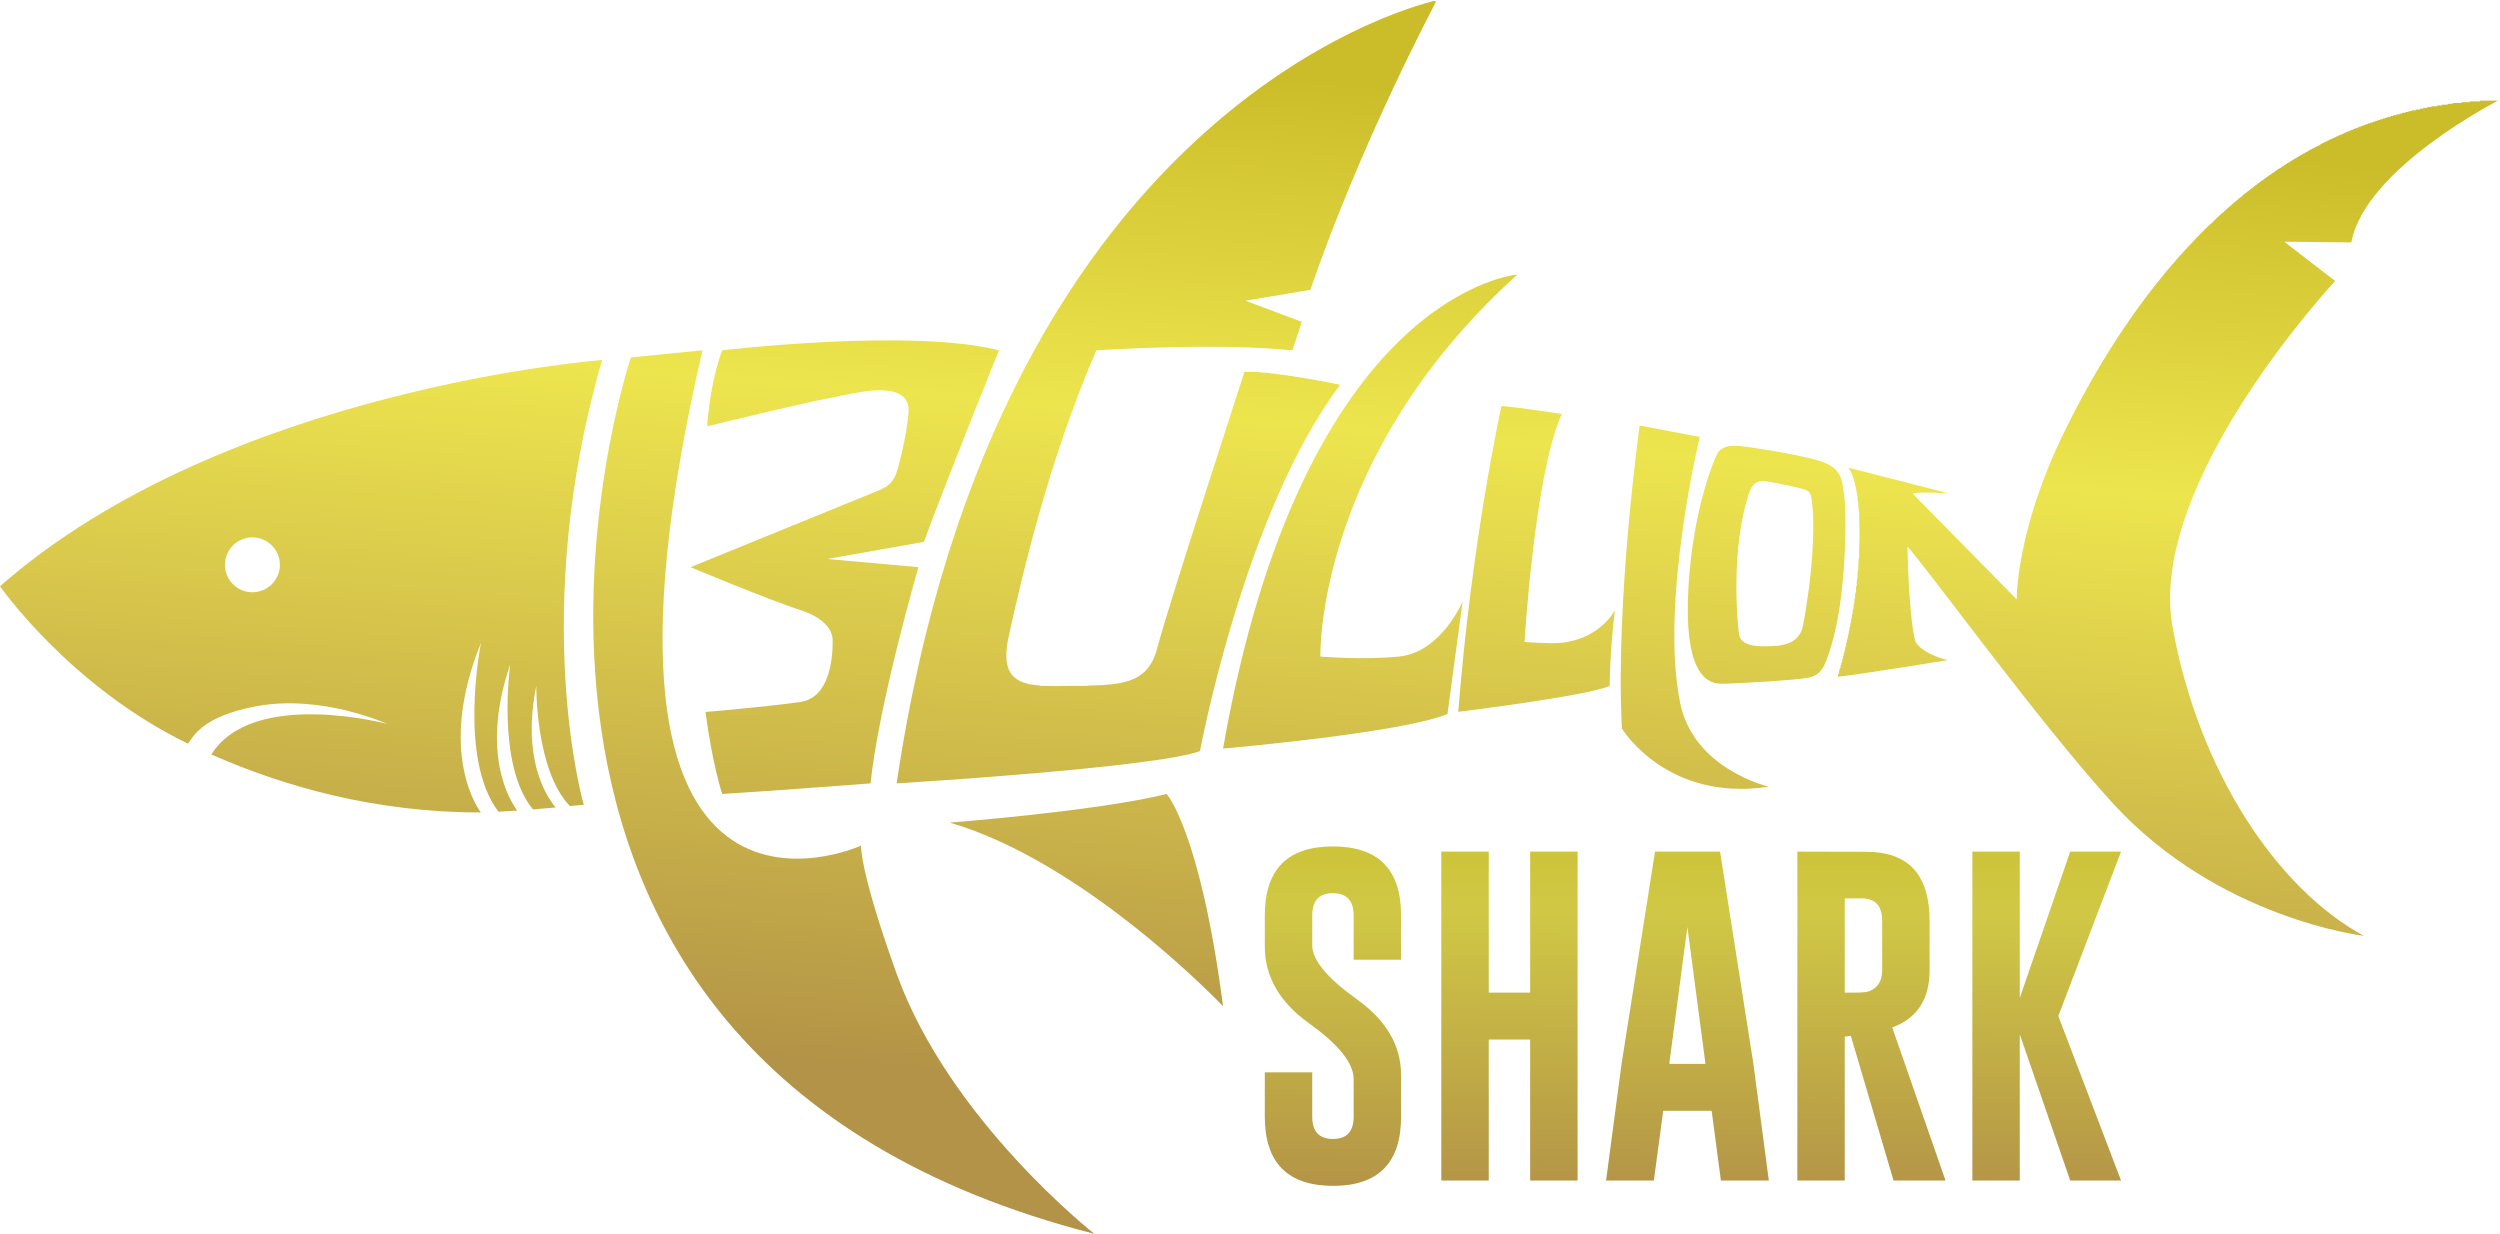
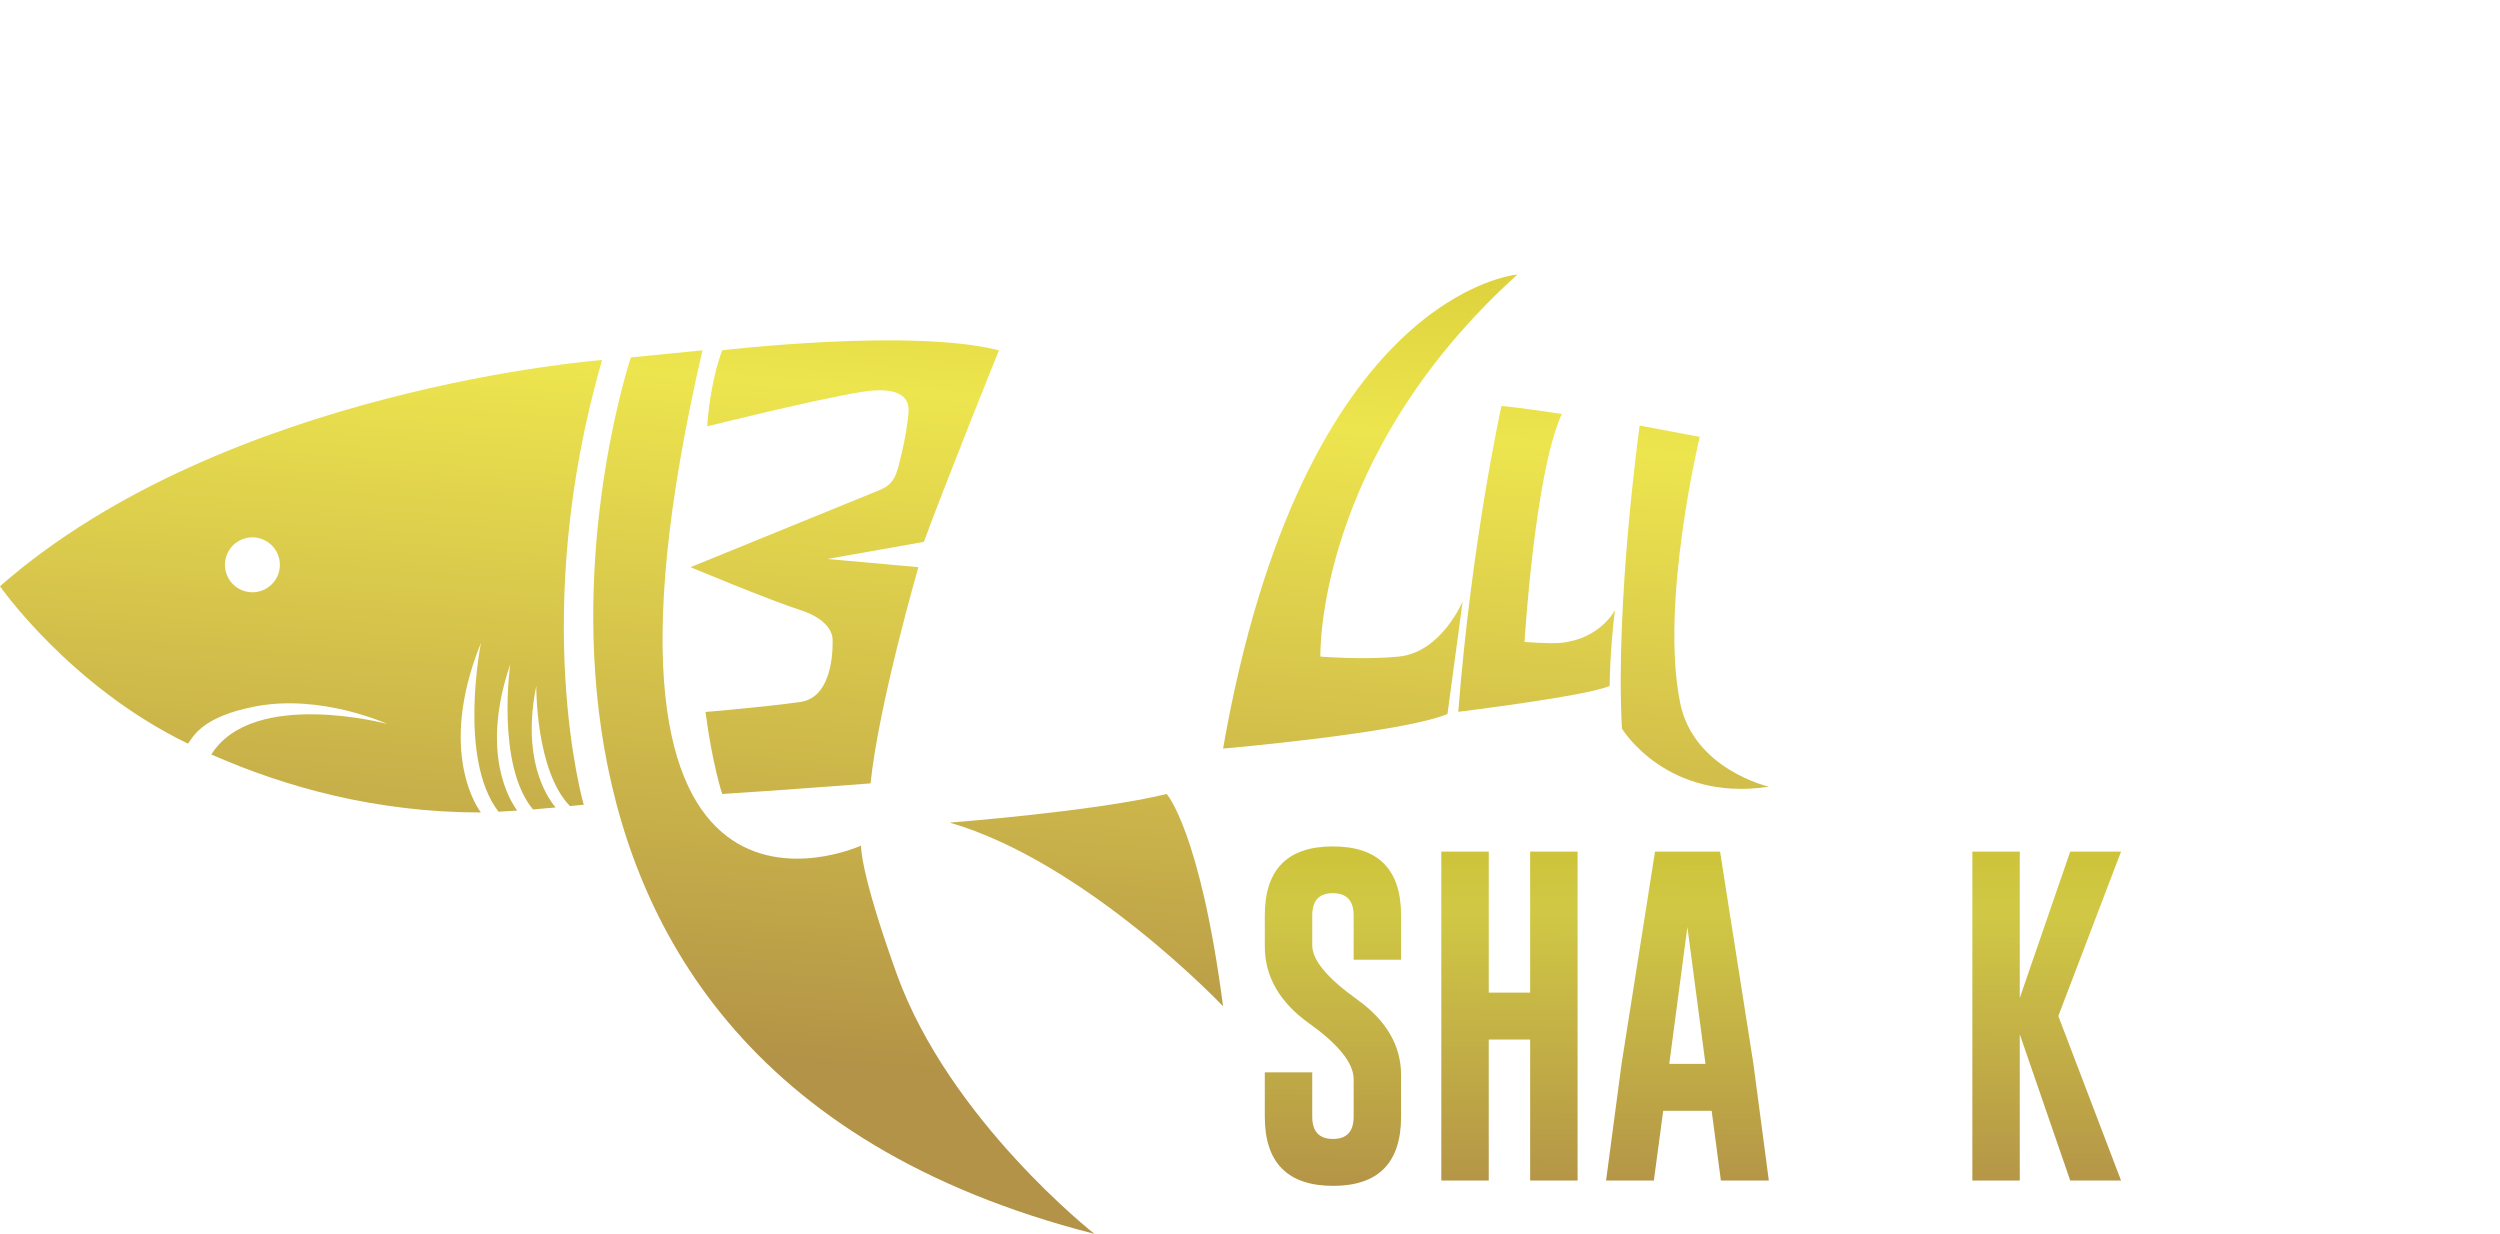
<svg xmlns="http://www.w3.org/2000/svg" viewBox="0 0 409.667 202.187" height="202.187" width="409.667" xml:space="preserve" id="svg2">
  <defs id="defs6">
    <clipPath id="clipPath20" clipPathUnits="userSpaceOnUse">
      <path id="path18" d="m 1554.83,391.379 c 0,56.582 27.87,84.883 83.66,84.883 55.92,0 83.87,-28.301 83.87,-84.883 V 336.98 h -58.32 v 54.399 c 0,18.121 -8.42,27.25 -25.33,27.391 h -0.44 c -16.74,0 -25.12,-9.129 -25.12,-27.391 v -36.668 c 0,-18.031 18.2,-40.063 54.59,-66.152 36.43,-25.989 54.62,-57.09 54.62,-93.36 v -51.117 c 0,-56.723 -27.9,-85.102 -83.65,-85.102 -55.91,0.16 -83.88,28.488 -83.88,85.102 v 54.438 h 58.32 v -54.438 c 0,-18.281 8.5,-27.422 25.56,-27.422 16.91,0 25.33,9.141 25.33,27.422 v 46.168 c 0,19.512 -18.21,42.301 -54.59,68.391 -36.41,25.98 -54.62,57.597 -54.62,94.789 z" />
    </clipPath>
    <linearGradient id="linearGradient28" spreadMethod="pad" gradientTransform="matrix(2.562,530.588,530.588,-2.562,1637.52,47.63)" gradientUnits="userSpaceOnUse" y2="0" x2="1" y1="0" x1="0">
      <stop id="stop22" offset="0" style="stop-opacity:1;stop-color:#b39347" />
      <stop id="stop24" offset="0.663" style="stop-opacity:1;stop-color:#d0c845" />
      <stop id="stop26" offset="1" style="stop-opacity:1;stop-color:#cbbd2a" />
    </linearGradient>
    <clipPath id="clipPath38" clipPathUnits="userSpaceOnUse">
      <path id="path36" d="m 1771.81,469.879 h 58.32 V 296.59 h 50.89 v 173.289 h 58.32 V 65.559 h -58.32 V 238.898 h -50.89 V 65.559 h -58.32 z" />
    </clipPath>
    <linearGradient id="linearGradient46" spreadMethod="pad" gradientTransform="matrix(2.562,530.587,530.587,-2.562,1854.49,46.58)" gradientUnits="userSpaceOnUse" y2="0" x2="1" y1="0" x1="0">
      <stop id="stop40" offset="0" style="stop-opacity:1;stop-color:#b39347" />
      <stop id="stop42" offset="0.663" style="stop-opacity:1;stop-color:#d0c845" />
      <stop id="stop44" offset="1" style="stop-opacity:1;stop-color:#cbbd2a" />
    </linearGradient>
    <clipPath id="clipPath56" clipPathUnits="userSpaceOnUse">
      <path id="path54" d="m 2096.56,208.98 -22.25,168.18 -22.27,-168.18 z m 58.92,0 18.96,-143.421 h -58.93 l -11.35,85.73 h -59.55 L 2033.1,65.559 h -58.74 l 18.95,142.793 41.23,261.527 h 79.94 z" />
    </clipPath>
    <linearGradient id="linearGradient64" spreadMethod="pad" gradientTransform="matrix(2.562,530.58,530.58,-2.562,2074.3,45.51)" gradientUnits="userSpaceOnUse" y2="0" x2="1" y1="0" x1="0">
      <stop id="stop58" offset="0" style="stop-opacity:1;stop-color:#b39347" />
      <stop id="stop60" offset="0.663" style="stop-opacity:1;stop-color:#d0c845" />
      <stop id="stop62" offset="1" style="stop-opacity:1;stop-color:#cbbd2a" />
    </linearGradient>
    <clipPath id="clipPath74" clipPathUnits="userSpaceOnUse">
      <path id="path72" d="M 2267.76,412.391 V 296.59 h 13.45 c 8.09,0 13.66,0.558 16.67,1.64 10.58,4.25 15.87,12.809 15.87,25.79 v 60.75 c 0,18.39 -8.43,27.621 -25.34,27.621 z m -58.28,57.488 84.89,-0.219 c 51.8,0 77.7,-28.301 77.7,-84.89 v -60.75 c 0,-35.641 -15.34,-59.032 -45.95,-70.321 l 65.53,-188.14 h -63.89 l -52.54,177.871 -7.46,-1.059 V 65.559 h -58.28 z" />
    </clipPath>
    <linearGradient id="linearGradient82" spreadMethod="pad" gradientTransform="matrix(2.562,530.591,530.591,-2.562,2299.49,44.42)" gradientUnits="userSpaceOnUse" y2="0" x2="1" y1="0" x1="0">
      <stop id="stop76" offset="0" style="stop-opacity:1;stop-color:#b39347" />
      <stop id="stop78" offset="0.663" style="stop-opacity:1;stop-color:#d0c845" />
      <stop id="stop80" offset="1" style="stop-opacity:1;stop-color:#cbbd2a" />
    </linearGradient>
    <clipPath id="clipPath92" clipPathUnits="userSpaceOnUse">
      <path id="path90" d="m 2530.3,267.762 77.11,-202.203 h -62.47 L 2482.92,245.289 V 65.559 h -58.29 V 469.879 h 58.29 V 290 l 62.02,179.879 h 62.47 z" />
    </clipPath>
    <linearGradient id="linearGradient100" spreadMethod="pad" gradientTransform="matrix(2.562,530.588,530.588,-2.562,2514.93,43.37)" gradientUnits="userSpaceOnUse" y2="0" x2="1" y1="0" x1="0">
      <stop id="stop94" offset="0" style="stop-opacity:1;stop-color:#b39347" />
      <stop id="stop96" offset="0.663" style="stop-opacity:1;stop-color:#d0c845" />
      <stop id="stop98" offset="1" style="stop-opacity:1;stop-color:#cbbd2a" />
    </linearGradient>
    <clipPath id="clipPath110" clipPathUnits="userSpaceOnUse">
      <path id="path108" d="m 775.512,1077.39 c 0,0 -287.16,-858.628 569.858,-1077.39 0,0 -178.35,139.852 -243.12,319.781 -45.6,126.641 -43.77,157.489 -43.77,157.489 0,0 -375.394,-171.821 -194.925,608.87 z" />
    </clipPath>
    <linearGradient id="linearGradient118" spreadMethod="pad" gradientTransform="matrix(102.045,1247.4,1247.4,-102.045,1021.58,209.36)" gradientUnits="userSpaceOnUse" y2="0" x2="1" y1="0" x1="0">
      <stop id="stop112" offset="0" style="stop-opacity:1;stop-color:#b39347" />
      <stop id="stop114" offset="0.663" style="stop-opacity:1;stop-color:#ede54e" />
      <stop id="stop116" offset="1" style="stop-opacity:1;stop-color:#cbbd2a" />
    </linearGradient>
    <clipPath id="clipPath128" clipPathUnits="userSpaceOnUse">
-       <path id="path126" d="M 0,0 H 3072 V 1516 H 0 Z" />
-     </clipPath>
+       </clipPath>
    <clipPath id="clipPath134" clipPathUnits="userSpaceOnUse">
      <path id="path132" d="m 1347.71,1086.14 c 0,0 145.77,9.71 241.1,0 l 11.57,35.07 -69.29,25.98 79.92,13.32 c 0,0 49.75,153.41 155.16,355.93 0,0 -538.16,-111.77 -663.92,-962.674 0,0 316.17,19.05 372.94,39.675 0,0 54.63,294.477 172.38,450.389 0,0 -83.03,17.38 -117.69,15.91 0,0 -94.87,-291.15 -107.15,-339.275 -12.29,-48.106 -49.19,-45.637 -106.59,-46.867 -57.39,-1.239 -89.61,0 -75.83,62.297 16.24,73.386 48.78,214.75 107.4,350.245 z" />
    </clipPath>
    <linearGradient id="linearGradient142" spreadMethod="pad" gradientTransform="matrix(102.044,1247.39,1247.39,-102.044,1364.38,181.29)" gradientUnits="userSpaceOnUse" y2="0" x2="1" y1="0" x1="0">
      <stop id="stop136" offset="0" style="stop-opacity:1;stop-color:#b39347" />
      <stop id="stop138" offset="0.663" style="stop-opacity:1;stop-color:#ede54e" />
      <stop id="stop140" offset="1" style="stop-opacity:1;stop-color:#cbbd2a" />
    </linearGradient>
    <clipPath id="clipPath152" clipPathUnits="userSpaceOnUse">
      <path id="path150" d="m 1865.35,1179.29 c 0,0 -263.52,-20.61 -361.83,-582.743 0,0 219.74,19.113 275.88,42.551 l 18.68,138.547 c 0,0 -25.89,-62.485 -78.12,-67.934 -42.96,-4.492 -96.81,-0.059 -96.81,-0.059 0,0 -6.82,244.672 242.2,469.638 z" />
    </clipPath>
    <linearGradient id="linearGradient160" spreadMethod="pad" gradientTransform="matrix(102.045,1247.4,1247.4,-102.045,1624.9,159.98)" gradientUnits="userSpaceOnUse" y2="0" x2="1" y1="0" x1="0">
      <stop id="stop154" offset="0" style="stop-opacity:1;stop-color:#b39347" />
      <stop id="stop156" offset="0.663" style="stop-opacity:1;stop-color:#ede54e" />
      <stop id="stop158" offset="1" style="stop-opacity:1;stop-color:#cbbd2a" />
    </linearGradient>
    <clipPath id="clipPath170" clipPathUnits="userSpaceOnUse">
      <path id="path168" d="m 1845.75,1017.66 c 0,0 -36.7,-165.613 -53.08,-375.91 0,0 158.32,19.375 186.09,31.848 0,0 0,39.699 6.46,93.129 0,0 -17.45,-34.914 -65.72,-40.161 -14.18,-1.55 -45.38,1.114 -45.38,1.114 0,0 12.37,206.851 45.8,280.24 0,0 -54.95,8.35 -74.17,9.74 z" />
    </clipPath>
    <linearGradient id="linearGradient178" spreadMethod="pad" gradientTransform="matrix(102.041,1247.35,1247.35,-102.041,1843.54,142.14)" gradientUnits="userSpaceOnUse" y2="0" x2="1" y1="0" x1="0">
      <stop id="stop172" offset="0" style="stop-opacity:1;stop-color:#b39347" />
      <stop id="stop174" offset="0.663" style="stop-opacity:1;stop-color:#ede54e" />
      <stop id="stop176" offset="1" style="stop-opacity:1;stop-color:#cbbd2a" />
    </linearGradient>
    <clipPath id="clipPath188" clipPathUnits="userSpaceOnUse">
      <path id="path186" d="m 2015.64,993.629 c 0,0 -30.2,-216.219 -21.79,-372.461 0,0 54.4,-90.586 180.66,-71.484 0,0 -92.22,21.113 -108.99,102.586 -25.3,123.031 23.98,327.441 23.98,327.441 z" />
    </clipPath>
    <linearGradient id="linearGradient196" spreadMethod="pad" gradientTransform="matrix(102.045,1247.4,1247.4,-102.045,2040.42,126)" gradientUnits="userSpaceOnUse" y2="0" x2="1" y1="0" x1="0">
      <stop id="stop190" offset="0" style="stop-opacity:1;stop-color:#b39347" />
      <stop id="stop192" offset="0.663" style="stop-opacity:1;stop-color:#ede54e" />
      <stop id="stop194" offset="1" style="stop-opacity:1;stop-color:#cbbd2a" />
    </linearGradient>
    <clipPath id="clipPath206" clipPathUnits="userSpaceOnUse">
-       <path id="path204" d="M 0,0 H 3072 V 1516 H 0 Z" />
-     </clipPath>
+       </clipPath>
    <clipPath id="clipPath212" clipPathUnits="userSpaceOnUse">
      <path id="path210" d="m 2272.08,941.961 124,-31.777 c 0,0 -35.2,2.546 -45.07,0 l 128.08,-130.137 c 0,0 -0.87,84.504 58,204.683 58.84,120.18 219.73,405.02 535.37,409.15 0,0 -165.13,-83.78 -181.96,-175.11 l -82.43,0.9 62.63,-48.25 c 0,0 -231.74,-247.9 -199.97,-425.186 31.78,-177.293 128.65,-322.484 235.23,-379.863 0,0 -178.3,20.5 -308.78,163.047 -90.73,99.16 -240.03,304.941 -252.33,315.195 0,0 1.3,-81.133 9.21,-114.375 2.15,-8.965 17.44,-18.847 39.98,-25.008 0,0 -112.15,-18.292 -135.28,-20.5 0,0 22.88,70.383 26.55,152.032 3.95,88.203 -13.23,105.199 -13.23,105.199 z" />
    </clipPath>
    <linearGradient id="linearGradient220" spreadMethod="pad" gradientTransform="matrix(102.044,1247.38,1247.38,-102.044,2583.41,81.59)" gradientUnits="userSpaceOnUse" y2="0" x2="1" y1="0" x1="0">
      <stop id="stop214" offset="0" style="stop-opacity:1;stop-color:#b39347" />
      <stop id="stop216" offset="0.663" style="stop-opacity:1;stop-color:#ede54e" />
      <stop id="stop218" offset="1" style="stop-opacity:1;stop-color:#cbbd2a" />
    </linearGradient>
    <clipPath id="clipPath230" clipPathUnits="userSpaceOnUse">
      <path id="path228" d="m 2216.36,747.477 c -4.01,-21.145 -23.78,-24.375 -36.53,-24.864 -12.73,-0.508 -39.01,-2.492 -41.97,14.239 -1.42,8.211 -11.4,103.519 12.35,173.875 0,0 3.64,17.015 19.74,14.601 11.18,-1.68 36.09,-6.805 44.02,-9.043 11.41,-3.195 12.13,-3.984 13.83,-19.383 3.22,-28.925 0.79,-85.062 -11.44,-149.425 z m 50.56,161.664 c -2.83,21.347 -4.08,34.3 -35.56,42.64 -31.52,8.336 -81.69,15.645 -92.2,16.672 -10.48,1.051 -24.34,0.688 -29.48,-12.105 0,0 -28.22,-60.903 -34.04,-161.016 -5.85,-100.094 19.2,-119.098 39.92,-119.059 18.7,0.032 94,4.434 107.62,7.5 15.57,3.528 19.78,11.536 28.49,40.754 17.77,59.453 18.92,157.313 15.25,184.614 z" />
    </clipPath>
    <linearGradient id="linearGradient238" spreadMethod="pad" gradientTransform="matrix(102.041,1247.35,1247.35,-102.041,2114.88,119.93)" gradientUnits="userSpaceOnUse" y2="0" x2="1" y1="0" x1="0">
      <stop id="stop232" offset="0" style="stop-opacity:1;stop-color:#b39347" />
      <stop id="stop234" offset="0.663" style="stop-opacity:1;stop-color:#ede54e" />
      <stop id="stop236" offset="1" style="stop-opacity:1;stop-color:#cbbd2a" />
    </linearGradient>
    <clipPath id="clipPath248" clipPathUnits="userSpaceOnUse">
      <path id="path246" d="m 887.789,1086.14 c 0,0 232.051,27.5 340.221,0 0,0 -67.63,-167.835 -92.23,-235.468 l -118.86,-21.055 112.1,-10.066 c 0,0 -48.89,-168.617 -58.83,-265.785 0,0 -122.963,-9.387 -182.401,-13.028 0,0 -12.305,37.262 -20.5,100.828 0,0 73.785,6.192 116.82,12.325 43.061,6.164 39.381,76.191 39.381,76.191 0,0 2.31,23.223 -39.381,36.645 -38.832,12.507 -135.261,52.82 -135.261,52.82 0,0 212.262,86.453 232.162,94.668 19.92,8.187 21.24,19.699 27.97,47.742 2.84,11.731 7.57,37.106 7.95,50.243 0.49,17.92 -14.68,29.57 -56.99,22.91 -54.7,-8.61 -190.592,-42.387 -190.592,-42.387 0,0 2.617,50.657 18.441,93.417 z" />
    </clipPath>
    <linearGradient id="linearGradient256" spreadMethod="pad" gradientTransform="matrix(102.046,1247.41,1247.41,-102.046,977.9,212.91)" gradientUnits="userSpaceOnUse" y2="0" x2="1" y1="0" x1="0">
      <stop id="stop250" offset="0" style="stop-opacity:1;stop-color:#b39347" />
      <stop id="stop252" offset="0.663" style="stop-opacity:1;stop-color:#ede54e" />
      <stop id="stop254" offset="1" style="stop-opacity:1;stop-color:#cbbd2a" />
    </linearGradient>
    <clipPath id="clipPath266" clipPathUnits="userSpaceOnUse">
      <path id="path264" d="m 310.281,788.691 c -18.64,0 -33.761,15.122 -33.761,33.758 0,18.645 15.121,33.766 33.761,33.766 18.641,0 33.762,-15.121 33.762,-33.766 0,-18.636 -15.121,-33.758 -33.762,-33.758 z m 429.864,285.519 c 0,0 -462.922,-34.84 -740.145,-278.101 0,0 85.445,-122.941 231.137,-193.546 7.687,11.328 19.957,33.593 82.265,45.722 81.328,15.82 162.637,-21.453 162.637,-21.453 0,0 -164.891,44.043 -216.25,-37.519 90.82,-40.098 202.699,-71.348 331.379,-71.313 -1.281,1.645 -55.289,72.035 0.125,208.637 0,0 -28.742,-142.715 21.602,-207.715 7.527,0.398 15.246,0.953 22.918,1.465 -8.793,11.746 -45.872,70.195 -8.61,179.687 0,0 -17.484,-123.359 27.969,-178.324 9.148,0.707 18.441,1.535 27.808,2.406 -12.722,15.43 -41.453,61.621 -23.71,149.52 0,0 -1.207,-103.836 41.355,-147.813 5.688,0.586 11.207,1.035 16.965,1.66 0,0 -67.942,233.434 22.555,546.687 z" />
    </clipPath>
    <linearGradient id="linearGradient274" spreadMethod="pad" gradientTransform="matrix(102.043,1247.37,1247.37,-102.043,326.445,266.22)" gradientUnits="userSpaceOnUse" y2="0" x2="1" y1="0" x1="0">
      <stop id="stop268" offset="0" style="stop-opacity:1;stop-color:#b39347" />
      <stop id="stop270" offset="0.663" style="stop-opacity:1;stop-color:#ede54e" />
      <stop id="stop272" offset="1" style="stop-opacity:1;stop-color:#cbbd2a" />
    </linearGradient>
    <clipPath id="clipPath284" clipPathUnits="userSpaceOnUse">
      <path id="path282" d="m 1167.45,505.57 c 0,0 179.01,13.692 266.77,35.168 0,0 41.22,-45.886 69.3,-260.949 0,0 -168.04,177.063 -336.07,225.781 z" />
    </clipPath>
    <linearGradient id="linearGradient292" spreadMethod="pad" gradientTransform="matrix(102.04,1247.34,1247.34,-102.04,1318.5,185.06)" gradientUnits="userSpaceOnUse" y2="0" x2="1" y1="0" x1="0">
      <stop id="stop286" offset="0" style="stop-opacity:1;stop-color:#b39347" />
      <stop id="stop288" offset="0.663" style="stop-opacity:1;stop-color:#ede54e" />
      <stop id="stop290" offset="1" style="stop-opacity:1;stop-color:#cbbd2a" />
    </linearGradient>
  </defs>
  <g transform="matrix(1.333,0,0,-1.333,0,202.187)" id="g10">
    <g transform="scale(0.1)" id="g12">
      <g id="g14">
        <g clip-path="url(#clipPath20)" id="g16">
          <path id="path30" style="fill:url(#linearGradient28);fill-opacity:1;fill-rule:nonzero;stroke:none" d="m 1554.83,391.379 c 0,56.582 27.87,84.883 83.66,84.883 55.92,0 83.87,-28.301 83.87,-84.883 V 336.98 h -58.32 v 54.399 c 0,18.121 -8.42,27.25 -25.33,27.391 h -0.44 c -16.74,0 -25.12,-9.129 -25.12,-27.391 v -36.668 c 0,-18.031 18.2,-40.063 54.59,-66.152 36.43,-25.989 54.62,-57.09 54.62,-93.36 v -51.117 c 0,-56.723 -27.9,-85.102 -83.65,-85.102 -55.91,0.16 -83.88,28.488 -83.88,85.102 v 54.438 h 58.32 v -54.438 c 0,-18.281 8.5,-27.422 25.56,-27.422 16.91,0 25.33,9.141 25.33,27.422 v 46.168 c 0,19.512 -18.21,42.301 -54.59,68.391 -36.41,25.98 -54.62,57.597 -54.62,94.789 v 37.949" />
        </g>
      </g>
      <g id="g32">
        <g clip-path="url(#clipPath38)" id="g34">
          <path id="path48" style="fill:url(#linearGradient46);fill-opacity:1;fill-rule:nonzero;stroke:none" d="m 1771.81,469.879 h 58.32 V 296.59 h 50.89 v 173.289 h 58.32 V 65.559 h -58.32 V 238.898 h -50.89 V 65.559 h -58.32 V 469.879" />
        </g>
      </g>
      <g id="g50">
        <g clip-path="url(#clipPath56)" id="g52">
          <path id="path66" style="fill:url(#linearGradient64);fill-opacity:1;fill-rule:nonzero;stroke:none" d="m 2096.56,208.98 -22.25,168.18 -22.27,-168.18 z m 58.92,0 18.96,-143.421 h -58.93 l -11.35,85.73 h -59.55 L 2033.1,65.559 h -58.74 l 18.95,142.793 41.23,261.527 h 79.94 l 41,-260.899" />
        </g>
      </g>
      <g id="g68">
        <g clip-path="url(#clipPath74)" id="g70">
-           <path id="path84" style="fill:url(#linearGradient82);fill-opacity:1;fill-rule:nonzero;stroke:none" d="M 2267.76,412.391 V 296.59 h 13.45 c 8.09,0 13.66,0.558 16.67,1.64 10.58,4.25 15.87,12.809 15.87,25.79 v 60.75 c 0,18.39 -8.43,27.621 -25.34,27.621 z m -58.28,57.488 84.89,-0.219 c 51.8,0 77.7,-28.301 77.7,-84.89 v -60.75 c 0,-35.641 -15.34,-59.032 -45.95,-70.321 l 65.53,-188.14 h -63.89 l -52.54,177.871 -7.46,-1.059 V 65.559 h -58.28 V 469.879" />
-         </g>
+           </g>
      </g>
      <g id="g86">
        <g clip-path="url(#clipPath92)" id="g88">
          <path id="path102" style="fill:url(#linearGradient100);fill-opacity:1;fill-rule:nonzero;stroke:none" d="m 2530.3,267.762 77.11,-202.203 h -62.47 L 2482.92,245.289 V 65.559 h -58.29 V 469.879 h 58.29 V 290 l 62.02,179.879 h 62.47 L 2530.3,267.762" />
        </g>
      </g>
      <g id="g104">
        <g clip-path="url(#clipPath110)" id="g106">
          <path id="path120" style="fill:url(#linearGradient118);fill-opacity:1;fill-rule:nonzero;stroke:none" d="m 775.512,1077.39 c 0,0 -287.16,-858.628 569.858,-1077.39 0,0 -178.35,139.852 -243.12,319.781 -45.6,126.641 -43.77,157.489 -43.77,157.489 0,0 -375.394,-171.821 -194.925,608.87 l -88.043,-8.75" />
        </g>
      </g>
      <g id="g122">
        <g clip-path="url(#clipPath128)" id="g124">
          <g clip-path="url(#clipPath134)" id="g130">
            <path id="path144" style="fill:url(#linearGradient142);fill-opacity:1;fill-rule:nonzero;stroke:none" d="m 1102,553 v 6 h 1 v 7 h 1 v 7 h 1 v 6 h 1 v 6 h 1 v 5 h 1 v 6 h 1 v 6 h 1 v 6 h 1 v 5 h 1 v 6 h 1 v 6 h 1 v 6 h 1 v 5 h 1 v 4 h 1 v 5 h 1 v 5 h 1 v 5 h 1 v 5 h 1 v 5 h 1 v 4 h 1 v 5 h 1 v 5 h 1 v 5 h 1 v 5 h 1 v 5 h 1 v 4 h 1 v 5 h 1 v 5 h 1 v 4 h 1 v 4 h 1 v 4 h 1 v 4 h 1 v 4 h 1 v 4 h 1 v 4 h 1 v 4 h 1 v 4 h 1 v 4 h 1 v 4 h 1 v 4 h 1 v 4 h 1 v 4 h 1 v 4 h 1 v 4 h 1 v 4 h 1 v 3 h 1 v 3 h 1 v 4 h 1 v 3 h 1 v 4 h 1 v 3 h 1 v 3 h 1 v 4 h 1 v 3 h 1 v 4 h 1 v 3 h 1 v 3 h 1 v 4 h 1 v 3 h 1 v 4 h 1 v 3 h 1 v 4 h 1 v 3 h 1 v 3 h 1 v 3 h 1 v 3 h 1 v 3 h 1 v 3 h 1 v 3 h 1 v 3 h 1 v 3 h 1 v 3 h 1 v 3 h 1 v 3 h 1 v 3 h 1 v 3 h 1 v 3 h 1 v 2 h 1 v 3 h 1 v 3 h 1 v 3 h 1 v 3 h 1 v 3 h 1 v 3 h 1 v 3 h 1 v 3 h 1 v 2 h 1 v 3 h 1 v 2 h 1 v 3 h 1 v 2 h 1 v 3 h 1 v 3 h 1 v 2 h 1 v 3 h 1 v 2 h 1 v 3 h 1 v 2 h 1 v 3 h 1 v 3 h 1 v 2 h 1 v 3 h 1 v 2 h 1 v 3 h 1 v 2 h 1 v 3 h 1 v 3 h 1 v 2 h 1 v 2 h 1 v 2 h 1 v 3 h 1 v 2 h 1 v 2 h 1 v 2 h 1 v 3 h 1 v 2 h 1 v 2 h 1 v 3 h 1 v 2 h 1 v 2 h 1 v 2 h 1 v 3 h 1 v 2 h 1 v 2 h 1 v 2 h 1 v 3 h 1 v 2 h 1 v 2 h 1 v 3 h 1 v 2 h 1 v 2 h 1 v 2 h 1 v 2 h 1 v 2 h 1 v 2 h 1 v 2 h 1 v 2 h 1 v 2 h 1 v 2 h 1 v 2 h 1 v 2 h 1 v 2 h 1 v 2 h 1 v 2 h 1 v 2 h 1 v 2 h 1 v 2 h 1 v 2 h 1 v 2 h 1 v 2 h 1 v 2 h 1 v 2 h 1 v 3 h 1 v 2 h 1 v 2 h 1 v 2 h 1 v 1 h 1 v 2 h 1 v 2 h 1 v 2 h 1 v 2 h 1 v 1 h 1 v 2 h 1 v 2 h 1 v 2 h 1 v 2 h 1 v 1 h 1 v 2 h 1 v 2 h 1 v 2 h 1 v 2 h 1 v 2 h 1 v 1 h 1 v 2 h 1 v 2 h 1 v 2 h 1 v 2 h 1 v 1 h 1 v 2 h 1 v 2 h 1 v 2 h 1 v 2 h 1 v 1 h 1 v 2 h 1 v 2 h 1 v 1 h 1 v 2 h 1 v 1 h 1 v 2 h 1 v 2 h 1 v 1 h 1 v 2 h 1 v 2 h 1 v 1 h 1 v 2 h 1 v 1 h 1 v 2 h 1 v 2 h 1 v 1 h 1 v 2 h 1 v 2 h 1 v 1 h 1 v 2 h 1 v 2 h 1 v 1 h 1 v 2 h 1 v 1 h 1 v 2 h 1 v 2 h 1 v 1 h 1 v 2 h 1 v 1 h 1 v 2 h 1 v 1 h 1 v 1 h 1 v 2 h 1 v 1 h 1 v 2 h 1 v 1 h 1 v 2 h 1 v 1 h 1 v 2 h 1 v 1 h 1 v 2 h 1 v 1 h 1 v 2 h 1 v 1 h 1 v 2 h 1 v 1 h 1 v 2 h 1 v 1 h 1 v 2 h 1 v 1 h 1 v 2 h 1 v 1 h 1 v 1 h 1 v 2 h 1 v 1 h 1 v 2 h 1 v 1 h 1 v 1 h 1 v 2 h 1 v 1 h 1 v 1 h 1 v 2 h 1 v 1 h 1 v 1 h 1 v 2 h 1 v 1 h 1 v 1 h 1 v 2 h 1 v 1 h 1 v 1 h 1 v 2 h 1 v 1 h 1 v 1 h 1 v 2 h 1 v 1 h 1 v 1 h 1 v 2 h 1 v 1 h 1 v 1 h 1 v 2 h 1 v 1 h 1 v 1 h 1 v 2 h 1 v 1 h 1 v 1 h 1 v 1 h 1 v 1 h 1 v 2 h 1 v 1 h 1 v 1 h 1 v 1 h 1 v 1 h 1 v 2 h 1 v 1 h 1 v 1 h 1 v 1 h 1 v 2 h 1 v 1 h 1 v 1 h 1 v 1 h 1 v 1 h 1 v 2 h 1 v 1 h 1 v 1 h 1 v 1 h 1 v 2 h 1 v 1 h 1 v 1 h 1 v 1 h 1 v 1 h 1 v 2 h 1 v 1 h 1 v 1 h 1 v 1 h 1 v 1 h 1 v 1 h 1 v 1 h 1 v 1 h 1 v 1 h 1 v 2 h 1 v 1 h 1 v 1 h 1 v 1 h 1 v 1 h 1 v 1 h 1 v 1 h 1 v 1 h 1 v 1 h 1 v 2 h 1 v 1 h 1 v 1 h 1 v 1 h 1 v 1 h 1 v 1 h 1 v 1 h 1 v 1 h 1 v 1 h 1 v 2 h 1 v 1 h 1 v 1 h 1 v 1 h 1 v 1 h 1 v 1 h 1 v 1 h 1 v 1 h 1 v 1 h 1 v 1 h 1 v 1 h 1 v 1 h 1 v 1 h 1 v 1 h 1 v 1 h 1 v 1 h 1 v 1 h 1 v 1 h 1 v 1 h 1 v 1 h 1 v 1 h 1 v 1 h 1 v 1 h 1 v 1 h 1 v 1 h 1 v 1 h 1 v 1 h 1 v 1 h 1 v 1 h 1 v 1 h 1 v 1 h 1 v 1 h 1 v 1 h 1 v 1 h 1 v 1 h 1 v 1 h 1 v 1 h 1 v 1 h 1 v 1 h 1 v 1 h 2 v 1 h 1 v 1 h 1 v 1 h 1 v 1 h 1 v 1 h 1 v 1 h 1 v 1 h 1 v 1 h 1 v 1 h 1 v 1 h 1 v 1 h 1 v 1 h 1 v 1 h 1 v 1 h 2 v 1 h 1 v 1 h 1 v 1 h 1 v 1 h 1 v 1 h 1 v 1 h 1 v 1 h 1 v 1 h 2 v 1 h 1 v 1 h 1 v 1 h 1 v 1 h 1 v 1 h 1 v 1 h 2 v 1 h 1 v 1 h 1 v 1 h 1 v 1 h 1 v 1 h 1 v 1 h 2 v 1 h 1 v 1 h 1 v 1 h 1 v 1 h 1 v 1 h 1 v 1 h 2 v 1 h 1 v 1 h 1 v 1 h 1 v 1 h 2 v 1 h 1 v 1 h 1 v 1 h 2 v 1 h 1 v 1 h 1 v 1 h 1 v 1 h 2 v 1 h 1 v 1 h 1 v 1 h 1 v 1 h 2 v 1 h 1 v 1 h 1 v 1 h 2 v 1 h 1 v 1 h 1 v 1 h 1 v 1 h 2 v 1 h 1 v 1 h 1 v 1 h 2 v 1 h 1 v 1 h 2 v 1 h 1 v 1 h 1 v 1 h 2 v 1 h 1 v 1 h 1 v 1 h 2 v 1 h 1 v 1 h 2 v 1 h 1 v 1 h 1 v 1 h 2 v 1 h 1 v 1 h 2 v 1 h 1 v 1 h 1 v 1 h 2 v 1 h 1 v 1 h 2 v 1 h 1 v 1 h 2 v 1 h 1 v 1 h 2 v 1 h 1 v 1 h 2 v 1 h 1 v 1 h 2 v 1 h 1 v 1 h 2 v 1 h 1 v 1 h 2 v 1 h 1 v 1 h 2 v 1 h 2 v 1 h 1 v 1 h 2 v 1 h 2 v 1 h 1 v 1 h 2 v 1 h 2 v 1 h 1 v 1 h 2 v 1 h 1 v 1 h 2 v 1 h 2 v 1 h 1 v 1 h 2 v 1 h 2 v 1 h 1 v 1 h 2 v 1 h 2 v 1 h 2 v 1 h 2 v 1 h 1 v 1 h 2 v 1 h 2 v 1 h 2 v 1 h 1 v 1 h 2 v 1 h 2 v 1 h 2 v 1 h 2 v 1 h 2 v 1 h 2 v 1 h 2 v 1 h 2 v 1 h 2 v 1 h 1 v 1 h 2 v 1 h 2 v 1 h 2 v 1 h 2 v 1 h 2 v 1 h 2 v 1 h 3 v 1 h 2 v 1 h 2 v 1 h 2 v 1 h 2 v 1 h 2 v 1 h 2 v 1 h 2 v 1 h 3 v 1 h 2 v 1 h 2 v 1 h 3 v 1 h 2 v 1 h 2 v 1 h 2 v 1 h 3 v 1 h 2 v 1 h 3 v 1 h 2 v 1 h 3 v 1 h 2 v 1 h 3 v 1 h 3 v 1 h 2 v 1 h 3 v 1 h 3 v 1 h 3 v 1 h 2 v 1 h 3 v 1 h 3 v 1 h 3 v 1 h 3 v 1 h 4 v 1 h 3 v 1 h 3 v 1 h 4 v 1 h 4 v 1 h 6 v -2 h -1 v -2 h -1 v -2 h -1 v -2 h -1 v -2 h -1 v -2 h -1 v -2 h -1 v -2 h -1 v -2 h -1 v -2 h -1 v -2 h -1 v -2 h -1 v -2 h -1 v -2 h -1 v -2 h -1 v -2 h -1 v -2 h -1 v -2 h -1 v -2 h -1 v -2 h -1 v -2 h -1 v -2 h -1 v -2 h -1 v -2 h -1 v -2 h -1 v -2 h -1 v -2 h -1 v -2 h -1 v -2 h -1 v -2 h -1 v -2 h -1 v -2 h -1 v -2 h -1 v -2 h -1 v -2 h -1 v -2 h -1 v -2 h -1 v -2 h -1 v -2 h -1 v -2 h -1 v -2 h -1 v -2 h -1 v -3 h -1 v -2 h -1 v -2 h -1 v -2 h -1 v -2 h -1 v -2 h -1 v -2 h -1 v -2 h -1 v -2 h -1 v -2 h -1 v -2 h -1 v -3 h -1 v -2 h -1 v -2 h -1 v -2 h -1 v -2 h -1 v -2 h -1 v -3 h -1 v -2 h -1 v -2 h -1 v -2 h -1 v -2 h -1 v -2 h -1 v -3 h -1 v -2 h -1 v -2 h -1 v -2 h -1 v -2 h -1 v -3 h -1 v -2 h -1 v -2 h -1 v -2 h -1 v -3 h -1 v -2 h -1 v -2 h -1 v -2 h -1 v -2 h -1 v -3 h -1 v -2 h -1 v -2 h -1 v -2 h -1 v -3 h -1 v -2 h -1 v -2 h -1 v -3 h -1 v -2 h -1 v -2 h -1 v -3 h -1 v -2 h -1 v -2 h -1 v -2 h -1 v -3 h -1 v -2 h -1 v -2 h -1 v -3 h -1 v -2 h -1 v -3 h -1 v -2 h -1 v -2 h -1 v -3 h -1 v -2 h -1 v -2 h -1 v -3 h -1 v -2 h -1 v -3 h -1 v -2 h -1 v -3 h -1 v -2 h -1 v -2 h -1 v -3 h -1 v -2 h -1 v -3 h -1 v -2 h -1 v -3 h -1 v -2 h -1 v -3 h -1 v -2 h -1 v -3 h -1 v -2 h -1 v -3 h -1 v -2 h -1 v -3 h -1 v -2 h -1 v -3 h -1 v -2 h -1 v -3 h -1 v -3 h -1 v -2 h -1 v -3 h -1 v -2 h -1 v -3 h -1 v -3 h -1 v -2 h -1 v -3 h -1 v -3 h -1 v -2 h -1 v -3 h -1 v -3 h -1 v -2 h -1 v -3 h -1 v -3 h -1 v -3 h -1 v -2 h -1 v -3 h -1 v -3 h -1 v -3 h -1 v -3 h -1 v -2 h -1 v -3 h -1 v -3 h -1 v -3 h -1 v -3 h -1 v -3 h -4 v -1 h -6 v -1 h -6 v -1 h -6 v -1 h -6 v -1 h -6 v -1 h -6 v -1 h -6 v -1 h -6 v -1 h -6 v -1 h -6 v -1 h -6 v -1 h -6 v -1 h -1 v -1 h 2 v -1 h 3 v -1 h 3 v -1 h 2 v -1 h 3 v -1 h 3 v -1 h 2 v -1 h 3 v -1 h 3 v -1 h 2 v -1 h 3 v -1 h 3 v -1 h 2 v -1 h 3 v -1 h 3 v -1 h 2 v -1 h 3 v -1 h 3 v -1 h 2 v -1 h 3 v -1 h 3 v -1 h 2 v -1 h 3 v -1 h 3 v -1 h 2 v -2 h -1 v -3 h -1 v -4 h -1 v -3 h -1 v -3 h -1 v -3 h -1 v -3 h -1 v -3 h -1 v -3 h -1 v -3 h -1 v -3 h -1 v -3 h -11 v 1 h -13 v 1 h -17 v 1 h -29 v 1 h -76 v -1 h -36 v -1 h -25 v -1 h -20 v -1 h -15 v -2 h -1 v -2 h -1 v -3 h -1 v -2 h -1 v -2 h -1 v -3 h -1 v -2 h -1 v -3 h -1 v -2 h -1 v -2 h -1 v -3 h -1 v -2 h -1 v -3 h -1 v -2 h -1 v -3 h -1 v -2 h -1 v -3 h -1 v -3 h -1 v -2 h -1 v -3 h -1 v -2 h -1 v -3 h -1 v -2 h -1 v -3 h -1 v -3 h -1 v -2 h -1 v -3 h -1 v -3 h -1 v -2 h -1 v -3 h -1 v -3 h -1 v -3 h -1 v -3 h -1 v -2 h -1 v -3 h -1 v -3 h -1 v -3 h -1 v -3 h -1 v -2 h -1 v -3 h -1 v -3 h -1 v -3 h -1 v -3 h -1 v -3 h -1 v -3 h -1 v -3 h -1 v -3 h -1 v -3 h -1 v -3 h -1 v -3 h -1 v -4 h -1 v -3 h -1 v -3 h -1 v -3 h -1 v -3 h -1 v -3 h -1 v -3 h -1 v -4 h -1 v -3 h -1 v -3 h -1 v -4 h -1 v -3 h -1 v -3 h -1 v -4 h -1 v -3 h -1 v -3 h -1 v -4 h -1 v -3 h -1 v -4 h -1 v -3 h -1 v -4 h -1 v -3 h -1 v -4 h -1 v -4 h -1 v -3 h -1 v -4 h -1 v -3 h -1 v -4 h -1 v -4 h -1 v -4 h -1 v -3 h -1 v -4 h -1 v -4 h -1 v -4 h -1 v -4 h -1 v -4 h -1 v -4 h -1 v -4 h -1 v -4 h -1 v -4 h -1 v -4 h -1 v -4 h -1 v -4 h -1 v -4 h -1 v -4 h -1 v -4 h -1 v -5 h -1 v -4 h -1 v -4 h -1 v -5 h -1 v -4 h -1 v -4 h -1 v -5 h -1 v -4 h -1 v -5 h -1 v -4 h -1 v -4 h -1 v -5 h -1 v -5 h -1 v -7 h -1 v -20 h 1 v -4 h 1 v -3 h 1 v -2 h 1 v -2 h 1 v -2 h 1 v -1 h 1 v -1 h 1 v -1 h 1 v -1 h 1 v -1 h 1 v -1 h 2 v -1 h 1 v -1 h 2 v -1 h 2 v -1 h 2 v -1 h 4 v -1 h 3 v -1 h 6 v -1 h 8 v -1 h 58 v 1 h 21 v 1 h 10 v 1 h 7 v 1 h 4 v 1 h 5 v 1 h 3 v 1 h 2 v 1 h 3 v 1 h 2 v 1 h 2 v 1 h 2 v 1 h 2 v 1 h 1 v 1 h 1 v 1 h 1 v 1 h 2 v 1 h 1 v 1 h 1 v 1 h 1 v 1 h 1 v 1 h 1 v 1 h 1 v 2 h 1 v 1 h 1 v 2 h 1 v 1 h 1 v 2 h 1 v 1 h 1 v 3 h 1 v 2 h 1 v 3 h 1 v 2 h 1 v 3 h 1 v 4 h 1 v 4 h 1 v 3 h 1 v 4 h 1 v 3 h 1 v 4 h 1 v 3 h 1 v 3 h 1 v 4 h 1 v 3 h 1 v 3 h 1 v 4 h 1 v 3 h 1 v 3 h 1 v 4 h 1 v 3 h 1 v 3 h 1 v 3 h 1 v 4 h 1 v 3 h 1 v 3 h 1 v 3 h 1 v 3 h 1 v 4 h 1 v 3 h 1 v 3 h 1 v 3 h 1 v 3 h 1 v 4 h 1 v 3 h 1 v 3 h 1 v 3 h 1 v 3 h 1 v 3 h 1 v 4 h 1 v 3 h 1 v 3 h 1 v 3 h 1 v 3 h 1 v 3 h 1 v 4 h 1 v 3 h 1 v 3 h 1 v 3 h 1 v 3 h 1 v 3 h 1 v 3 h 1 v 4 h 1 v 3 h 1 v 3 h 1 v 3 h 1 v 3 h 1 v 3 h 1 v 3 h 1 v 3 h 1 v 4 h 1 v 3 h 1 v 3 h 1 v 3 h 1 v 3 h 1 v 3 h 1 v 3 h 1 v 3 h 1 v 4 h 1 v 3 h 1 v 3 h 1 v 3 h 1 v 3 h 1 v 3 h 1 v 3 h 1 v 3 h 1 v 3 h 1 v 4 h 1 v 3 h 1 v 3 h 1 v 3 h 1 v 3 h 1 v 3 h 1 v 3 h 1 v 3 h 1 v 3 h 1 v 3 h 1 v 3 h 1 v 4 h 1 v 3 h 1 v 3 h 1 v 3 h 1 v 3 h 1 v 3 h 1 v 3 h 1 v 3 h 1 v 3 h 1 v 3 h 1 v 3 h 1 v 4 h 1 v 3 h 1 v 3 h 1 v 3 h 1 v 3 h 1 v 3 h 1 v 3 h 1 v 3 h 1 v 3 h 1 v 3 h 1 v 3 h 1 v 3 h 1 v 4 h 1 v 2 h 23 v -1 h 10 v -1 h 9 v -1 h 7 v -1 h 7 v -1 h 7 v -1 h 6 v -1 h 6 v -1 h 6 v -1 h 6 v -1 h 5 v -1 h 6 v -1 h 5 v -1 h 5 v -1 h 5 v -1 h 5 v -1 h 1 v -1 h -1 v -2 h -1 v -1 h -1 v -1 h -1 v -2 h -1 v -1 h -1 v -2 h -1 v -1 h -1 v -1 h -1 v -2 h -1 v -1 h -1 v -2 h -1 v -1 h -1 v -2 h -1 v -1 h -1 v -2 h -1 v -1 h -1 v -2 h -1 v -1 h -1 v -2 h -1 v -1 h -1 v -2 h -1 v -1 h -1 v -2 h -1 v -2 h -1 v -1 h -1 v -2 h -1 v -2 h -1 v -1 h -1 v -2 h -1 v -1 h -1 v -2 h -1 v -2 h -1 v -1 h -1 v -2 h -1 v -2 h -1 v -2 h -1 v -1 h -1 v -2 h -1 v -2 h -1 v -2 h -1 v -1 h -1 v -2 h -1 v -2 h -1 v -2 h -1 v -2 h -1 v -2 h -1 v -2 h -1 v -1 h -1 v -2 h -1 v -2 h -1 v -2 h -1 v -2 h -1 v -2 h -1 v -2 h -1 v -2 h -1 v -2 h -1 v -2 h -1 v -2 h -1 v -2 h -1 v -2 h -1 v -2 h -1 v -2 h -1 v -2 h -1 v -2 h -1 v -3 h -1 v -2 h -1 v -2 h -1 v -2 h -1 v -2 h -1 v -2 h -1 v -3 h -1 v -2 h -1 v -2 h -1 v -2 h -1 v -2 h -1 v -3 h -1 v -2 h -1 v -2 h -1 v -3 h -1 v -2 h -1 v -2 h -1 v -3 h -1 v -2 h -1 v -2 h -1 v -3 h -1 v -2 h -1 v -3 h -1 v -2 h -1 v -3 h -1 v -2 h -1 v -3 h -1 v -2 h -1 v -3 h -1 v -2 h -1 v -3 h -1 v -3 h -1 v -2 h -1 v -3 h -1 v -2 h -1 v -3 h -1 v -3 h -1 v -3 h -1 v -2 h -1 v -3 h -1 v -3 h -1 v -2 h -1 v -3 h -1 v -3 h -1 v -3 h -1 v -3 h -1 v -3 h -1 v -3 h -1 v -2 h -1 v -3 h -1 v -3 h -1 v -3 h -1 v -3 h -1 v -3 h -1 v -3 h -1 v -3 h -1 v -3 h -1 v -4 h -1 v -3 h -1 v -3 h -1 v -3 h -1 v -3 h -1 v -3 h -1 v -4 h -1 v -3 h -1 v -3 h -1 v -3 h -1 v -4 h -1 v -3 h -1 v -3 h -1 v -4 h -1 v -3 h -1 v -4 h -1 v -3 h -1 v -4 h -1 v -3 h -1 v -4 h -1 v -3 h -1 v -4 h -1 v -4 h -1 v -3 h -1 v -4 h -1 v -4 h -1 v -3 h -1 v -4 h -1 v -4 h -1 v -4 h -1 v -4 h -1 v -4 h -1 v -4 h -1 v -4 h -1 v -4 h -1 v -4 h -1 v -4 h -1 v -4 h -1 v -5 h -1 v -4 h -1 v -4 h -1 v -4 h -1 v -5 h -1 v -4 h -1 v -5 h -1 v -5 h -1 v -4 h -1 v -5 h -1 v -5 h -1 v -5 h -1 v -4 h -2 v -1 h -3 v -1 h -3 v -1 h -4 v -1 h -5 v -1 h -5 v -1 h -5 v -1 h -5 v -1 h -6 v -1 h -6 v -1 h -6 v -1 h -7 v -1 h -7 v -1 h -8 v -1 h -7 v -1 h -8 v -1 h -9 v -1 h -8 v -1 h -9 v -1 h -9 v -1 h -10 v -1 h -10 v -1 h -10 v -1 h -10 v -1 h -11 v -1 h -11 v -1 h -11 v -1 h -12 v -1 h -12 v -1 h -12 v -1 h -12 v -1 h -13 v -1 h -13 v -1 h -13 v -1 h -14 v -1 h -14 v -1 h -14 v -1 h -15 v -1 h -15 v -1 h -15 v -1" />
          </g>
        </g>
      </g>
      <g id="g146">
        <g clip-path="url(#clipPath152)" id="g148">
          <path id="path162" style="fill:url(#linearGradient160);fill-opacity:1;fill-rule:nonzero;stroke:none" d="m 1865.35,1179.29 c 0,0 -263.52,-20.61 -361.83,-582.743 0,0 219.74,19.113 275.88,42.551 l 18.68,138.547 c 0,0 -25.89,-62.485 -78.12,-67.934 -42.96,-4.492 -96.81,-0.059 -96.81,-0.059 0,0 -6.82,244.672 242.2,469.638" />
        </g>
      </g>
      <g id="g164">
        <g clip-path="url(#clipPath170)" id="g166">
          <path id="path180" style="fill:url(#linearGradient178);fill-opacity:1;fill-rule:nonzero;stroke:none" d="m 1845.75,1017.66 c 0,0 -36.7,-165.613 -53.08,-375.91 0,0 158.32,19.375 186.09,31.848 0,0 0,39.699 6.46,93.129 0,0 -17.45,-34.914 -65.72,-40.161 -14.18,-1.55 -45.38,1.114 -45.38,1.114 0,0 12.37,206.851 45.8,280.24 0,0 -54.95,8.35 -74.17,9.74" />
        </g>
      </g>
      <g id="g182">
        <g clip-path="url(#clipPath188)" id="g184">
          <path id="path198" style="fill:url(#linearGradient196);fill-opacity:1;fill-rule:nonzero;stroke:none" d="m 2015.64,993.629 c 0,0 -30.2,-216.219 -21.79,-372.461 0,0 54.4,-90.586 180.66,-71.484 0,0 -92.22,21.113 -108.99,102.586 -25.3,123.031 23.98,327.441 23.98,327.441 l -73.86,13.918" />
        </g>
      </g>
      <g id="g200">
        <g clip-path="url(#clipPath206)" id="g202">
          <g clip-path="url(#clipPath212)" id="g208">
            <path id="path222" style="fill:url(#linearGradient220);fill-opacity:1;fill-rule:nonzero;stroke:none" d="m 2901,366 v 1 h -6 v 1 h -6 v 1 h -5 v 1 h -5 v 1 h -4 v 1 h -4 v 1 h -5 v 1 h -4 v 1 h -4 v 1 h -3 v 1 h -4 v 1 h -4 v 1 h -3 v 1 h -4 v 1 h -3 v 1 h -3 v 1 h -3 v 1 h -4 v 1 h -3 v 1 h -3 v 1 h -3 v 1 h -3 v 1 h -2 v 1 h -3 v 1 h -3 v 1 h -3 v 1 h -3 v 1 h -2 v 1 h -3 v 1 h -2 v 1 h -3 v 1 h -2 v 1 h -3 v 1 h -2 v 1 h -3 v 1 h -2 v 1 h -3 v 1 h -2 v 1 h -2 v 1 h -2 v 1 h -3 v 1 h -2 v 1 h -2 v 1 h -2 v 1 h -2 v 1 h -2 v 1 h -3 v 1 h -2 v 1 h -2 v 1 h -2 v 1 h -2 v 1 h -2 v 1 h -2 v 1 h -2 v 1 h -1 v 1 h -2 v 1 h -2 v 1 h -2 v 1 h -2 v 1 h -2 v 1 h -2 v 1 h -2 v 1 h -2 v 1 h -1 v 1 h -2 v 1 h -2 v 1 h -1 v 1 h -2 v 1 h -2 v 1 h -1 v 1 h -2 v 1 h -2 v 1 h -2 v 1 h -1 v 1 h -2 v 1 h -2 v 1 h -1 v 1 h -2 v 1 h -1 v 1 h -2 v 1 h -1 v 1 h -2 v 1 h -1 v 1 h -2 v 1 h -1 v 1 h -2 v 1 h -1 v 1 h -2 v 1 h -1 v 1 h -2 v 1 h -1 v 1 h -2 v 1 h -1 v 1 h -2 v 1 h -1 v 1 h -1 v 1 h -2 v 1 h -1 v 1 h -1 v 1 h -2 v 1 h -1 v 1 h -1 v 1 h -2 v 1 h -1 v 1 h -1 v 1 h -1 v 1 h -2 v 1 h -1 v 1 h -1 v 1 h -2 v 1 h -1 v 1 h -1 v 1 h -2 v 1 h -1 v 1 h -1 v 1 h -1 v 1 h -1 v 1 h -2 v 1 h -1 v 1 h -1 v 1 h -1 v 1 h -1 v 1 h -1 v 1 h -1 v 1 h -2 v 1 h -1 v 1 h -1 v 1 h -1 v 1 h -1 v 1 h -1 v 1 h -1 v 1 h -2 v 1 h -1 v 1 h -1 v 1 h -1 v 1 h -1 v 1 h -1 v 1 h -1 v 1 h -1 v 1 h -1 v 1 h -1 v 1 h -1 v 1 h -1 v 1 h -1 v 1 h -1 v 1 h -1 v 1 h -1 v 1 h -1 v 1 h -1 v 1 h -1 v 1 h -1 v 1 h -1 v 1 h -1 v 1 h -1 v 1 h -1 v 1 h -1 v 1 h -1 v 1 h -1 v 1 h -1 v 1 h -1 v 1 h -1 v 1 h -1 v 1 h -1 v 1 h -1 v 1 h -1 v 1 h -1 v 1 h -1 v 2 h -1 v 1 h -1 v 1 h -1 v 1 h -1 v 1 h -1 v 1 h -1 v 1 h -1 v 2 h -1 v 1 h -1 v 1 h -1 v 1 h -1 v 1 h -1 v 1 h -1 v 1 h -1 v 1 h -1 v 2 h -1 v 1 h -1 v 1 h -1 v 1 h -1 v 1 h -1 v 1 h -1 v 2 h -1 v 1 h -1 v 1 h -1 v 1 h -1 v 1 h -1 v 1 h -1 v 2 h -1 v 1 h -1 v 1 h -1 v 1 h -1 v 1 h -1 v 1 h -1 v 2 h -1 v 1 h -1 v 1 h -1 v 1 h -1 v 1 h -1 v 2 h -1 v 1 h -1 v 1 h -1 v 1 h -1 v 1 h -1 v 2 h -1 v 1 h -1 v 1 h -1 v 1 h -1 v 1 h -1 v 2 h -1 v 1 h -1 v 1 h -1 v 1 h -1 v 1 h -1 v 2 h -1 v 1 h -1 v 1 h -1 v 1 h -1 v 2 h -1 v 1 h -1 v 1 h -1 v 1 h -1 v 2 h -1 v 1 h -1 v 1 h -1 v 1 h -1 v 1 h -1 v 2 h -1 v 1 h -1 v 1 h -1 v 1 h -1 v 2 h -1 v 1 h -1 v 1 h -1 v 1 h -1 v 2 h -1 v 1 h -1 v 1 h -1 v 1 h -1 v 2 h -1 v 1 h -1 v 1 h -1 v 1 h -1 v 2 h -1 v 1 h -1 v 1 h -1 v 1 h -1 v 2 h -1 v 1 h -1 v 1 h -1 v 1 h -1 v 2 h -1 v 1 h -1 v 1 h -1 v 1 h -1 v 2 h -1 v 1 h -1 v 1 h -1 v 1 h -1 v 2 h -1 v 1 h -1 v 1 h -1 v 1 h -1 v 2 h -1 v 1 h -1 v 1 h -1 v 2 h -1 v 1 h -1 v 1 h -1 v 1 h -1 v 2 h -1 v 1 h -1 v 1 h -1 v 1 h -1 v 2 h -1 v 1 h -1 v 1 h -1 v 2 h -1 v 1 h -1 v 1 h -1 v 1 h -1 v 2 h -1 v 1 h -1 v 1 h -1 v 2 h -1 v 1 h -1 v 1 h -1 v 1 h -1 v 2 h -1 v 1 h -1 v 1 h -1 v 2 h -1 v 1 h -1 v 1 h -1 v 1 h -1 v 2 h -1 v 1 h -1 v 1 h -1 v 2 h -1 v 1 h -1 v 1 h -1 v 1 h -1 v 2 h -1 v 1 h -1 v 1 h -1 v 2 h -1 v 1 h -1 v 1 h -1 v 1 h -1 v 2 h -1 v 1 h -1 v 1 h -1 v 2 h -1 v 1 h -1 v 1 h -1 v 2 h -1 v 1 h -1 v 1 h -1 v 1 h -1 v 2 h -1 v 1 h -1 v 1 h -1 v 2 h -1 v 1 h -1 v 1 h -1 v 2 h -1 v 1 h -1 v 1 h -1 v 1 h -1 v 2 h -1 v 1 h -1 v 1 h -1 v 2 h -1 v 1 h -1 v 1 h -1 v 2 h -1 v 1 h -1 v 1 h -1 v 1 h -1 v 2 h -1 v 1 h -1 v 1 h -1 v 2 h -1 v 1 h -1 v 1 h -1 v 2 h -1 v 1 h -1 v 1 h -1 v 2 h -1 v 1 h -1 v 1 h -1 v 1 h -1 v 2 h -1 v 1 h -1 v 1 h -1 v 2 h -1 v 1 h -1 v 1 h -1 v 2 h -1 v 1 h -1 v 1 h -1 v 2 h -1 v 1 h -1 v 1 h -1 v 1 h -1 v 2 h -1 v 1 h -1 v 1 h -1 v 2 h -1 v 1 h -1 v 1 h -1 v 2 h -1 v 1 h -1 v 1 h -1 v 1 h -1 v 2 h -1 v 1 h -1 v 1 h -1 v 2 h -1 v 1 h -1 v 1 h -1 v 2 h -1 v 1 h -1 v 1 h -1 v 1 h -1 v 2 h -1 v 1 h -1 v 1 h -1 v 2 h -1 v 1 h -1 v 1 h -1 v 1 h -1 v 2 h -1 v 1 h -1 v 1 h -1 v 2 h -1 v 1 h -1 v 1 h -1 v 1 h -1 v 2 h -1 v 1 h -1 v 1 h -1 v 1 h -1 v 1 h -1 v 2 h -1 v 1 h -1 v 1 h -1 v 1 h -1 v -5 h 1 v -28 h 1 v -18 h 1 v -15 h 1 v -11 h 1 v -10 h 1 v -8 h 1 v -7 h 1 v -5 h 1 v -5 h 1 v -3 h 1 v -1 h 1 v -2 h 1 v -1 h 1 v -1 h 1 v -1 h 2 v -1 h 1 v -1 h 1 v -1 h 1 v -1 h 2 v -1 h 1 v -1 h 2 v -1 h 2 v -1 h 2 v -1 h 2 v -1 h 2 v -1 h 2 v -1 h 3 v -1 h 3 v -1 h 3 v -1 h 3 v -1 h 3 v -1 h -2 v -1 h -6 v -1 h -6 v -1 h -6 v -1 h -7 v -1 h -6 v -1 h -6 v -1 h -7 v -1 h -6 v -1 h -6 v -1 h -7 v -1 h -6 v -1 h -6 v -1 h -7 v -1 h -7 v -1 h -6 v -1 h -7 v -1 h -7 v -1 h -7 v -1 h -7 v -1 h -8 v -1 h -4 v 2 h 1 v 3 h 1 v 4 h 1 v 3 h 1 v 4 h 1 v 3 h 1 v 4 h 1 v 4 h 1 v 4 h 1 v 4 h 1 v 4 h 1 v 5 h 1 v 4 h 1 v 5 h 1 v 5 h 1 v 5 h 1 v 5 h 1 v 5 h 1 v 6 h 1 v 6 h 1 v 6 h 1 v 7 h 1 v 7 h 1 v 8 h 1 v 9 h 1 v 11 h 1 v 14 h 1 v 57 h -1 v 12 h -1 v 7 h -1 v 6 h -1 v 5 h -1 v 5 h -1 v 3 h -1 v 3 h -1 v 3 h -1 v 3 h -1 v 2 h -1 v 2 h -1 v 1 h -1 v 2 h 4 v -1 h 4 v -1 h 4 v -1 h 4 v -1 h 4 v -1 h 4 v -1 h 4 v -1 h 4 v -1 h 4 v -1 h 3 v -1 h 4 v -1 h 4 v -1 h 4 v -1 h 4 v -1 h 4 v -1 h 4 v -1 h 4 v -1 h 4 v -1 h 4 v -1 h 3 v -1 h 4 v -1 h 4 v -1 h 4 v -1 h 4 v -1 h 4 v -1 h 4 v -1 h 4 v -1 h 4 v -1 h 4 v -1 h 3 v -1 h 4 v -1 h 4 v -1 h -17 v 1 h -22 v -1 h -5 v -1 h 1 v -1 h 1 v -1 h 1 v -1 h 1 v -1 h 1 v -1 h 1 v -1 h 1 v -1 h 1 v -1 h 1 v -1 h 1 v -2 h 1 v -1 h 1 v -1 h 1 v -1 h 1 v -1 h 1 v -1 h 1 v -1 h 1 v -1 h 1 v -1 h 1 v -1 h 1 v -1 h 1 v -1 h 1 v -1 h 1 v -1 h 1 v -1 h 1 v -1 h 1 v -1 h 1 v -1 h 1 v -1 h 1 v -1 h 1 v -1 h 1 v -1 h 1 v -1 h 1 v -1 h 1 v -1 h 1 v -1 h 1 v -1 h 1 v -1 h 1 v -1 h 1 v -1 h 1 v -1 h 1 v -1 h 1 v -1 h 1 v -1 h 1 v -1 h 1 v -1 h 1 v -1 h 1 v -1 h 1 v -1 h 1 v -1 h 1 v -1 h 1 v -1 h 1 v -1 h 1 v -1 h 1 v -1 h 1 v -1 h 1 v -1 h 1 v -1 h 1 v -1 h 1 v -1 h 1 v -1 h 1 v -1 h 1 v -1 h 1 v -1 h 1 v -1 h 1 v -1 h 1 v -1 h 1 v -1 h 1 v -1 h 1 v -1 h 1 v -1 h 1 v -1 h 1 v -1 h 1 v -2 h 1 v -1 h 1 v -1 h 1 v -1 h 1 v -1 h 1 v -1 h 1 v -1 h 1 v -1 h 1 v -1 h 1 v -1 h 1 v -1 h 1 v -1 h 1 v -1 h 1 v -1 h 1 v -1 h 1 v -1 h 1 v -1 h 1 v -1 h 1 v -1 h 1 v -1 h 1 v -1 h 1 v -1 h 1 v -1 h 1 v -1 h 1 v -1 h 1 v -1 h 1 v -1 h 1 v -1 h 1 v -1 h 1 v -1 h 1 v -1 h 1 v -1 h 1 v -1 h 1 v -1 h 1 v -1 h 1 v -1 h 1 v -1 h 1 v -1 h 1 v -1 h 1 v -1 h 1 v -1 h 1 v -1 h 1 v -1 h 1 v -1 h 1 v -1 h 1 v -1 h 1 v -1 h 1 v -1 h 1 v -1 h 1 v -1 h 1 v -1 h 1 v -1 h 1 v -1 h 1 v 15 h 1 v 9 h 1 v 8 h 1 v 7 h 1 v 6 h 1 v 5 h 1 v 6 h 1 v 4 h 1 v 5 h 1 v 5 h 1 v 4 h 1 v 4 h 1 v 4 h 1 v 4 h 1 v 4 h 1 v 3 h 1 v 4 h 1 v 4 h 1 v 3 h 1 v 3 h 1 v 3 h 1 v 4 h 1 v 3 h 1 v 3 h 1 v 3 h 1 v 3 h 1 v 3 h 1 v 2 h 1 v 3 h 1 v 3 h 1 v 3 h 1 v 3 h 1 v 2 h 1 v 3 h 1 v 2 h 1 v 3 h 1 v 3 h 1 v 2 h 1 v 3 h 1 v 2 h 1 v 2 h 1 v 3 h 1 v 2 h 1 v 2 h 1 v 3 h 1 v 2 h 1 v 2 h 1 v 3 h 1 v 2 h 1 v 2 h 1 v 2 h 1 v 2 h 1 v 3 h 1 v 2 h 1 v 2 h 1 v 2 h 1 v 2 h 1 v 2 h 1 v 2 h 1 v 2 h 1 v 2 h 1 v 2 h 1 v 2 h 1 v 2 h 1 v 2 h 1 v 2 h 1 v 2 h 1 v 2 h 1 v 2 h 1 v 2 h 1 v 2 h 1 v 2 h 1 v 2 h 1 v 2 h 1 v 1 h 1 v 2 h 1 v 2 h 1 v 2 h 1 v 2 h 1 v 2 h 1 v 2 h 1 v 2 h 1 v 1 h 1 v 2 h 1 v 2 h 1 v 2 h 1 v 2 h 1 v 1 h 1 v 2 h 1 v 2 h 1 v 2 h 1 v 2 h 1 v 1 h 1 v 2 h 1 v 2 h 1 v 1 h 1 v 2 h 1 v 2 h 1 v 2 h 1 v 1 h 1 v 2 h 1 v 2 h 1 v 1 h 1 v 2 h 1 v 2 h 1 v 1 h 1 v 2 h 1 v 2 h 1 v 1 h 1 v 2 h 1 v 2 h 1 v 1 h 1 v 2 h 1 v 1 h 1 v 2 h 1 v 2 h 1 v 1 h 1 v 2 h 1 v 1 h 1 v 2 h 1 v 1 h 1 v 2 h 1 v 2 h 1 v 1 h 1 v 2 h 1 v 1 h 1 v 2 h 1 v 1 h 1 v 2 h 1 v 1 h 1 v 2 h 1 v 1 h 1 v 2 h 1 v 1 h 1 v 1 h 1 v 2 h 1 v 1 h 1 v 2 h 1 v 1 h 1 v 2 h 1 v 1 h 1 v 2 h 1 v 1 h 1 v 1 h 1 v 2 h 1 v 1 h 1 v 2 h 1 v 1 h 1 v 1 h 1 v 2 h 1 v 1 h 1 v 1 h 1 v 2 h 1 v 1 h 1 v 2 h 1 v 1 h 1 v 1 h 1 v 2 h 1 v 1 h 1 v 1 h 1 v 2 h 1 v 1 h 1 v 1 h 1 v 1 h 1 v 2 h 1 v 1 h 1 v 1 h 1 v 2 h 1 v 1 h 1 v 1 h 1 v 1 h 1 v 2 h 1 v 1 h 1 v 1 h 1 v 1 h 1 v 2 h 1 v 1 h 1 v 1 h 1 v 1 h 1 v 2 h 1 v 1 h 1 v 1 h 1 v 1 h 1 v 2 h 1 v 1 h 1 v 1 h 1 v 1 h 1 v 1 h 1 v 1 h 1 v 2 h 1 v 1 h 1 v 1 h 1 v 1 h 1 v 1 h 1 v 1 h 1 v 2 h 1 v 1 h 1 v 1 h 1 v 1 h 1 v 1 h 1 v 1 h 1 v 1 h 1 v 1 h 1 v 1 h 1 v 2 h 1 v 1 h 1 v 1 h 1 v 1 h 1 v 1 h 1 v 1 h 1 v 1 h 1 v 1 h 1 v 1 h 1 v 1 h 1 v 1 h 1 v 1 h 1 v 1 h 1 v 1 h 1 v 2 h 1 v 1 h 1 v 1 h 1 v 1 h 1 v 1 h 1 v 1 h 1 v 1 h 1 v 1 h 1 v 1 h 1 v 1 h 1 v 1 h 1 v 1 h 1 v 1 h 1 v 1 h 1 v 1 h 1 v 1 h 1 v 1 h 1 v 1 h 1 v 1 h 1 v 1 h 2 v 1 h 1 v 1 h 1 v 1 h 1 v 1 h 1 v 1 h 1 v 1 h 1 v 1 h 1 v 1 h 1 v 1 h 1 v 1 h 1 v 1 h 1 v 1 h 1 v 1 h 1 v 1 h 2 v 1 h 1 v 1 h 1 v 1 h 1 v 1 h 1 v 1 h 1 v 1 h 1 v 1 h 1 v 1 h 2 v 1 h 1 v 1 h 1 v 1 h 1 v 1 h 1 v 1 h 1 v 1 h 2 v 1 h 1 v 1 h 1 v 1 h 1 v 1 h 1 v 1 h 2 v 1 h 1 v 1 h 1 v 1 h 1 v 1 h 1 v 1 h 2 v 1 h 1 v 1 h 1 v 1 h 2 v 1 h 1 v 1 h 1 v 1 h 2 v 1 h 1 v 1 h 1 v 1 h 1 v 1 h 2 v 1 h 1 v 1 h 1 v 1 h 2 v 1 h 1 v 1 h 1 v 1 h 2 v 1 h 1 v 1 h 2 v 1 h 1 v 1 h 1 v 1 h 2 v 1 h 1 v 1 h 2 v 1 h 1 v 1 h 2 v 1 h 1 v 1 h 1 v 1 h 2 v 1 h 1 v 1 h 2 v 1 h 2 v 1 h 1 v 1 h 2 v 1 h 1 v 1 h 2 v 1 h 1 v 1 h 2 v 1 h 2 v 1 h 1 v 1 h 2 v 1 h 1 v 1 h 2 v 1 h 2 v 1 h 1 v 1 h 2 v 1 h 2 v 1 h 2 v 1 h 1 v 1 h 2 v 1 h 2 v 1 h 2 v 1 h 1 v 1 h 2 v 1 h 2 v 1 h 2 v 1 h 2 v 1 h 2 v 1 h 2 v 1 h 2 v 1 h 1 v 1 h 2 v 1 h 2 v 1 h 2 v 1 h 2 v 1 h 2 v 1 h 2 v 1 h 3 v 1 h 2 v 1 h 2 v 1 h 2 v 1 h 2 v 1 h 3 v 1 h 2 v 1 h 2 v 1 h 2 v 1 h 3 v 1 h 2 v 1 h 3 v 1 h 2 v 1 h 3 v 1 h 2 v 1 h 3 v 1 h 3 v 1 h 2 v 1 h 3 v 1 h 3 v 1 h 3 v 1 h 3 v 1 h 3 v 1 h 3 v 1 h 3 v 1 h 3 v 1 h 3 v 1 h 4 v 1 h 3 v 1 h 4 v 1 h 4 v 1 h 3 v 1 h 4 v 1 h 4 v 1 h 4 v 1 h 5 v 1 h 5 v 1 h 4 v 1 h 5 v 1 h 5 v 1 h 7 v 1 h 6 v 1 h 7 v 1 h 6 v 1 h 11 v 1 h 10 v 1 h 13 v 1 h 23 v -1 h -1 v -1 h -2 v -1 h -1 v -1 h -2 v -1 h -2 v -1 h -2 v -1 h -2 v -1 h -2 v -1 h -1 v -1 h -2 v -1 h -2 v -1 h -2 v -1 h -1 v -1 h -2 v -1 h -2 v -1 h -1 v -1 h -2 v -1 h -2 v -1 h -1 v -1 h -2 v -1 h -2 v -1 h -1 v -1 h -2 v -1 h -1 v -1 h -2 v -1 h -2 v -1 h -1 v -1 h -2 v -1 h -1 v -1 h -2 v -1 h -1 v -1 h -2 v -1 h -1 v -1 h -2 v -1 h -1 v -1 h -2 v -1 h -1 v -1 h -2 v -1 h -1 v -1 h -2 v -1 h -1 v -1 h -2 v -1 h -1 v -1 h -2 v -1 h -1 v -1 h -1 v -1 h -2 v -1 h -1 v -1 h -2 v -1 h -1 v -1 h -1 v -1 h -2 v -1 h -1 v -1 h -1 v -1 h -2 v -1 h -1 v -1 h -1 v -1 h -2 v -1 h -1 v -1 h -1 v -1 h -1 v -1 h -2 v -1 h -1 v -1 h -1 v -1 h -2 v -1 h -1 v -1 h -1 v -1 h -1 v -1 h -1 v -1 h -2 v -1 h -1 v -1 h -1 v -1 h -1 v -1 h -1 v -1 h -2 v -1 h -1 v -1 h -1 v -1 h -1 v -1 h -1 v -1 h -1 v -1 h -1 v -1 h -1 v -1 h -2 v -1 h -1 v -1 h -1 v -1 h -1 v -1 h -1 v -1 h -1 v -1 h -1 v -1 h -1 v -1 h -1 v -1 h -1 v -1 h -1 v -1 h -1 v -1 h -1 v -1 h -1 v -1 h -1 v -1 h -1 v -1 h -1 v -1 h -1 v -1 h -1 v -1 h -1 v -1 h -1 v -1 h -1 v -2 h -1 v -1 h -1 v -1 h -1 v -1 h -1 v -1 h -1 v -1 h -1 v -1 h -1 v -2 h -1 v -1 h -1 v -1 h -1 v -1 h -1 v -2 h -1 v -1 h -1 v -1 h -1 v -2 h -1 v -1 h -1 v -1 h -1 v -2 h -1 v -1 h -1 v -2 h -1 v -1 h -1 v -2 h -1 v -1 h -1 v -2 h -1 v -1 h -1 v -2 h -1 v -2 h -1 v -1 h -1 v -2 h -1 v -3 h -1 v -2 h -1 v -2 h -1 v -2 h -1 v -2 h -1 v -2 h -1 v -3 h -1 v -3 h -1 v -3 h -1 v -3 h -1 v -4 h -1 v -3 h -22 v 1 h -58 v -1 h 1 v -1 h 1 v -1 h 2 v -1 h 1 v -1 h 1 v -1 h 2 v -1 h 1 v -1 h 1 v -1 h 1 v -1 h 2 v -1 h 1 v -1 h 1 v -1 h 2 v -1 h 1 v -1 h 1 v -1 h 2 v -1 h 1 v -1 h 1 v -1 h 1 v -1 h 2 v -1 h 1 v -1 h 1 v -1 h 2 v -1 h 1 v -1 h 1 v -1 h 1 v -1 h 2 v -1 h 1 v -1 h 1 v -1 h 2 v -1 h 1 v -1 h 1 v -1 h 2 v -1 h 1 v -1 h 1 v -1 h 1 v -1 h 2 v -1 h 1 v -1 h 1 v -1 h 2 v -1 h 1 v -1 h 1 v -1 h 2 v -1 h 1 v -1 h 1 v -1 h 1 v -1 h 1 v -2 h -1 v -1 h -1 v -1 h -1 v -1 h -1 v -1 h -1 v -1 h -1 v -1 h -1 v -2 h -1 v -1 h -1 v -1 h -1 v -1 h -1 v -1 h -1 v -1 h -1 v -1 h -1 v -2 h -1 v -1 h -1 v -1 h -1 v -1 h -1 v -1 h -1 v -1 h -1 v -2 h -1 v -1 h -1 v -1 h -1 v -1 h -1 v -1 h -1 v -1 h -1 v -2 h -1 v -1 h -1 v -1 h -1 v -1 h -1 v -1 h -1 v -2 h -1 v -1 h -1 v -1 h -1 v -1 h -1 v -2 h -1 v -1 h -1 v -1 h -1 v -1 h -1 v -2 h -1 v -1 h -1 v -1 h -1 v -1 h -1 v -1 h -1 v -2 h -1 v -1 h -1 v -1 h -1 v -2 h -1 v -1 h -1 v -1 h -1 v -1 h -1 v -2 h -1 v -1 h -1 v -1 h -1 v -1 h -1 v -2 h -1 v -1 h -1 v -1 h -1 v -2 h -1 v -1 h -1 v -1 h -1 v -2 h -1 v -1 h -1 v -1 h -1 v -2 h -1 v -1 h -1 v -1 h -1 v -2 h -1 v -1 h -1 v -1 h -1 v -2 h -1 v -1 h -1 v -1 h -1 v -2 h -1 v -1 h -1 v -1 h -1 v -2 h -1 v -1 h -1 v -2 h -1 v -1 h -1 v -1 h -1 v -2 h -1 v -1 h -1 v -2 h -1 v -1 h -1 v -1 h -1 v -2 h -1 v -1 h -1 v -2 h -1 v -1 h -1 v -1 h -1 v -2 h -1 v -1 h -1 v -2 h -1 v -1 h -1 v -2 h -1 v -1 h -1 v -2 h -1 v -1 h -1 v -2 h -1 v -1 h -1 v -2 h -1 v -1 h -1 v -2 h -1 v -1 h -1 v -2 h -1 v -1 h -1 v -2 h -1 v -1 h -1 v -2 h -1 v -1 h -1 v -2 h -1 v -1 h -1 v -2 h -1 v -2 h -1 v -1 h -1 v -2 h -1 v -1 h -1 v -2 h -1 v -2 h -1 v -1 h -1 v -2 h -1 v -1 h -1 v -2 h -1 v -2 h -1 v -1 h -1 v -2 h -1 v -2 h -1 v -1 h -1 v -2 h -1 v -2 h -1 v -1 h -1 v -2 h -1 v -2 h -1 v -2 h -1 v -2 h -1 v -1 h -1 v -2 h -1 v -2 h -1 v -2 h -1 v -1 h -1 v -2 h -1 v -2 h -1 v -2 h -1 v -2 h -1 v -2 h -1 v -1 h -1 v -2 h -1 v -2 h -1 v -2 h -1 v -2 h -1 v -2 h -1 v -2 h -1 v -2 h -1 v -2 h -1 v -2 h -1 v -2 h -1 v -2 h -1 v -2 h -1 v -2 h -1 v -2 h -1 v -2 h -1 v -2 h -1 v -3 h -1 v -2 h -1 v -2 h -1 v -2 h -1 v -2 h -1 v -3 h -1 v -2 h -1 v -2 h -1 v -3 h -1 v -2 h -1 v -2 h -1 v -3 h -1 v -2 h -1 v -3 h -1 v -2 h -1 v -3 h -1 v -3 h -1 v -2 h -1 v -3 h -1 v -3 h -1 v -3 h -1 v -3 h -1 v -3 h -1 v -3 h -1 v -3 h -1 v -3 h -1 v -3 h -1 v -4 h -1 v -4 h -1 v -3 h -1 v -4 h -1 v -4 h -1 v -5 h -1 v -4 h -1 v -5 h -1 v -6 h -1 v -5 h -1 v -7 h -1 v -9 h -1 v -17 h -1 v -12 h 1 v -16 h 1 v -8 h 1 v -6 h 1 v -5 h 1 v -5 h 1 v -5 h 1 v -5 h 1 v -4 h 1 v -5 h 1 v -4 h 1 v -4 h 1 v -4 h 1 v -4 h 1 v -4 h 1 v -4 h 1 v -4 h 1 v -4 h 1 v -3 h 1 v -4 h 1 v -3 h 1 v -3 h 1 v -4 h 1 v -3 h 1 v -3 h 1 v -3 h 1 v -4 h 1 v -3 h 1 v -3 h 1 v -3 h 1 v -2 h 1 v -3 h 1 v -3 h 1 v -3 h 1 v -2 h 1 v -3 h 1 v -3 h 1 v -3 h 1 v -3 h 1 v -2 h 1 v -2 h 1 v -3 h 1 v -2 h 1 v -3 h 1 v -2 h 1 v -3 h 1 v -2 h 1 v -2 h 1 v -3 h 1 v -2 h 1 v -3 h 1 v -2 h 1 v -2 h 1 v -2 h 1 v -2 h 1 v -2 h 1 v -2 h 1 v -2 h 1 v -3 h 1 v -2 h 1 v -2 h 1 v -2 h 1 v -2 h 1 v -2 h 1 v -2 h 1 v -2 h 1 v -2 h 1 v -2 h 1 v -2 h 1 v -1 h 1 v -2 h 1 v -2 h 1 v -2 h 1 v -2 h 1 v -2 h 1 v -2 h 1 v -2 h 1 v -2 h 1 v -1 h 1 v -2 h 1 v -2 h 1 v -1 h 1 v -2 h 1 v -2 h 1 v -1 h 1 v -2 h 1 v -2 h 1 v -1 h 1 v -2 h 1 v -2 h 1 v -1 h 1 v -2 h 1 v -2 h 1 v -1 h 1 v -2 h 1 v -1 h 1 v -2 h 1 v -1 h 1 v -2 h 1 v -1 h 1 v -2 h 1 v -1 h 1 v -2 h 1 v -1 h 1 v -2 h 1 v -1 h 1 v -2 h 1 v -1 h 1 v -2 h 1 v -1 h 1 v -1 h 1 v -2 h 1 v -1 h 1 v -1 h 1 v -2 h 1 v -1 h 1 v -1 h 1 v -2 h 1 v -1 h 1 v -1 h 1 v -2 h 1 v -1 h 1 v -1 h 1 v -2 h 1 v -1 h 1 v -1 h 1 v -2 h 1 v -1 h 1 v -1 h 1 v -1 h 1 v -1 h 1 v -2 h 1 v -1 h 1 v -1 h 1 v -1 h 1 v -1 h 1 v -1 h 1 v -2 h 1 v -1 h 1 v -1 h 1 v -1 h 1 v -1 h 1 v -2 h 1 v -1 h 1 v -1 h 1 v -1 h 1 v -1 h 1 v -1 h 1 v -1 h 1 v -1 h 1 v -1 h 1 v -1 h 1 v -1 h 1 v -1 h 1 v -1 h 1 v -1 h 1 v -2 h 1 v -1 h 1 v -1 h 1 v -1 h 1 v -1 h 1 v -1 h 1 v -1 h 1 v -1 h 1 v -1 h 1 v -1 h 2 v -1 h 1 v -1 h 1 v -1 h 1 v -1 h 1 v -1 h 1 v -1 h 1 v -1 h 1 v -1 h 1 v -1 h 1 v -1 h 1 v -1 h 1 v -1 h 1 v -1 h 2 v -1 h 1 v -1 h 1 v -1 h 1 v -1 h 1 v -1 h 2 v -1 h 1 v -1 h 1 v -1 h 1 v -1 h 2 v -1 h 1 v -1 h 1 v -1 h 1 v -1 h 1 v -1 h 2 v -1 h 1 v -1 h 1 v -1 h 2 v -1 h 1 v -1 h 2 v -1 h 1 v -1 h 1 v -1 h 2 v -1 h 1 v -1 h 2 v -1 h 1 v -1 h 2 v -1 h 1 v -1 h 1 v -1 h 2 v -1 h 1 v -1 h 2 v -1 h 2 v -1 h 1 v -1 h 2 v -1 h 2 v -1 h 1 v -1 h 2 v -1 h 2 v -1 h 1 v -1 h 2 v -1 h 1 v -1" />
          </g>
        </g>
      </g>
      <g id="g224">
        <g clip-path="url(#clipPath230)" id="g226">
-           <path id="path240" style="fill:url(#linearGradient238);fill-opacity:1;fill-rule:nonzero;stroke:none" d="m 2216.36,747.477 c -4.01,-21.145 -23.78,-24.375 -36.53,-24.864 -12.73,-0.508 -39.01,-2.492 -41.97,14.239 -1.42,8.211 -11.4,103.519 12.35,173.875 0,0 3.64,17.015 19.74,14.601 11.18,-1.68 36.09,-6.805 44.02,-9.043 11.41,-3.195 12.13,-3.984 13.83,-19.383 3.22,-28.925 0.79,-85.062 -11.44,-149.425 z m 50.56,161.664 c -2.83,21.347 -4.08,34.3 -35.56,42.64 -31.52,8.336 -81.69,15.645 -92.2,16.672 -10.48,1.051 -24.34,0.688 -29.48,-12.105 0,0 -28.22,-60.903 -34.04,-161.016 -5.85,-100.094 19.2,-119.098 39.92,-119.059 18.7,0.032 94,4.434 107.62,7.5 15.57,3.528 19.78,11.536 28.49,40.754 17.77,59.453 18.92,157.313 15.25,184.614" />
-         </g>
+           </g>
      </g>
      <g id="g242">
        <g clip-path="url(#clipPath248)" id="g244">
          <path id="path258" style="fill:url(#linearGradient256);fill-opacity:1;fill-rule:nonzero;stroke:none" d="m 887.789,1086.14 c 0,0 232.051,27.5 340.221,0 0,0 -67.63,-167.835 -92.23,-235.468 l -118.86,-21.055 112.1,-10.066 c 0,0 -48.89,-168.617 -58.83,-265.785 0,0 -122.963,-9.387 -182.401,-13.028 0,0 -12.305,37.262 -20.5,100.828 0,0 73.785,6.192 116.82,12.325 43.061,6.164 39.381,76.191 39.381,76.191 0,0 2.31,23.223 -39.381,36.645 -38.832,12.507 -135.261,52.82 -135.261,52.82 0,0 212.262,86.453 232.162,94.668 19.92,8.187 21.24,19.699 27.97,47.742 2.84,11.731 7.57,37.106 7.95,50.243 0.49,17.92 -14.68,29.57 -56.99,22.91 -54.7,-8.61 -190.592,-42.387 -190.592,-42.387 0,0 2.617,50.657 18.441,93.417" />
        </g>
      </g>
      <g id="g260">
        <g clip-path="url(#clipPath266)" id="g262">
          <path id="path276" style="fill:url(#linearGradient274);fill-opacity:1;fill-rule:nonzero;stroke:none" d="m 310.281,788.691 c -18.64,0 -33.761,15.122 -33.761,33.758 0,18.645 15.121,33.766 33.761,33.766 18.641,0 33.762,-15.121 33.762,-33.766 0,-18.636 -15.121,-33.758 -33.762,-33.758 z m 429.864,285.519 c 0,0 -462.922,-34.84 -740.145,-278.101 0,0 85.445,-122.941 231.137,-193.546 7.687,11.328 19.957,33.593 82.265,45.722 81.328,15.82 162.637,-21.453 162.637,-21.453 0,0 -164.891,44.043 -216.25,-37.519 90.82,-40.098 202.699,-71.348 331.379,-71.313 -1.281,1.645 -55.289,72.035 0.125,208.637 0,0 -28.742,-142.715 21.602,-207.715 7.527,0.398 15.246,0.953 22.918,1.465 -8.793,11.746 -45.872,70.195 -8.61,179.687 0,0 -17.484,-123.359 27.969,-178.324 9.148,0.707 18.441,1.535 27.808,2.406 -12.722,15.43 -41.453,61.621 -23.71,149.52 0,0 -1.207,-103.836 41.355,-147.813 5.688,0.586 11.207,1.035 16.965,1.66 0,0 -67.942,233.434 22.555,546.687" />
        </g>
      </g>
      <g id="g278">
        <g clip-path="url(#clipPath284)" id="g280">
          <path id="path294" style="fill:url(#linearGradient292);fill-opacity:1;fill-rule:nonzero;stroke:none" d="m 1167.45,505.57 c 0,0 179.01,13.692 266.77,35.168 0,0 41.22,-45.886 69.3,-260.949 0,0 -168.04,177.063 -336.07,225.781" />
        </g>
      </g>
    </g>
  </g>
</svg>